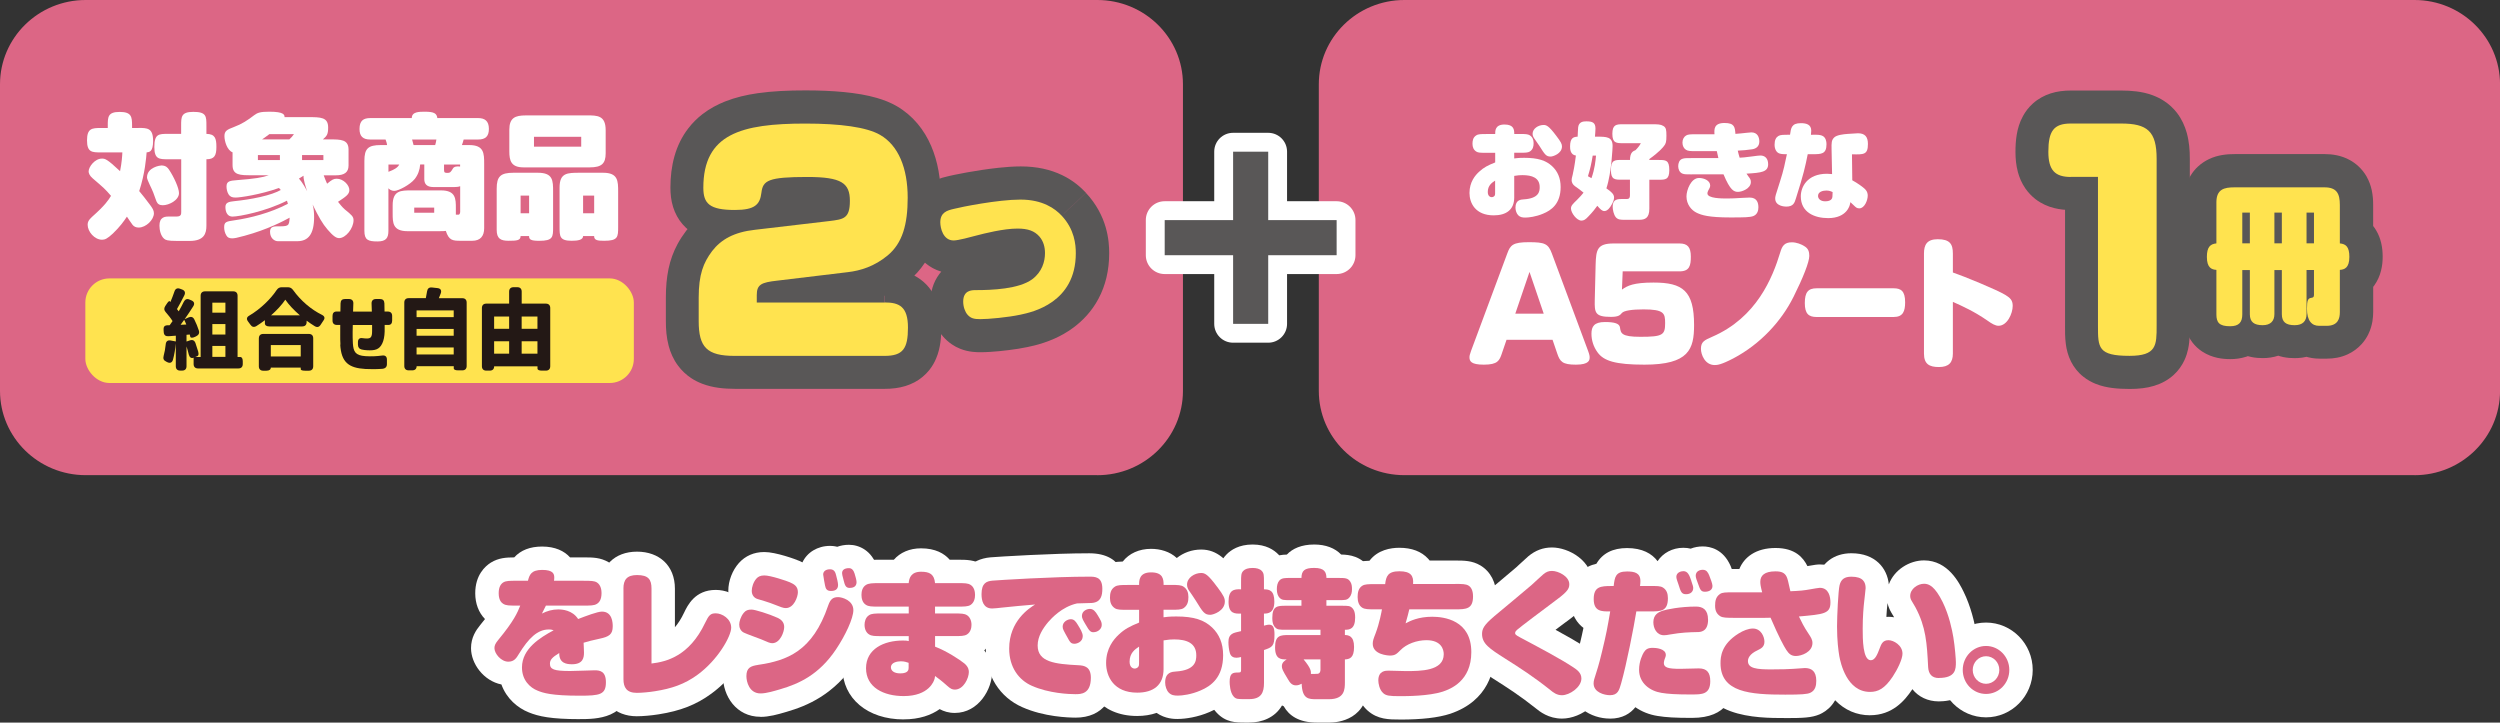
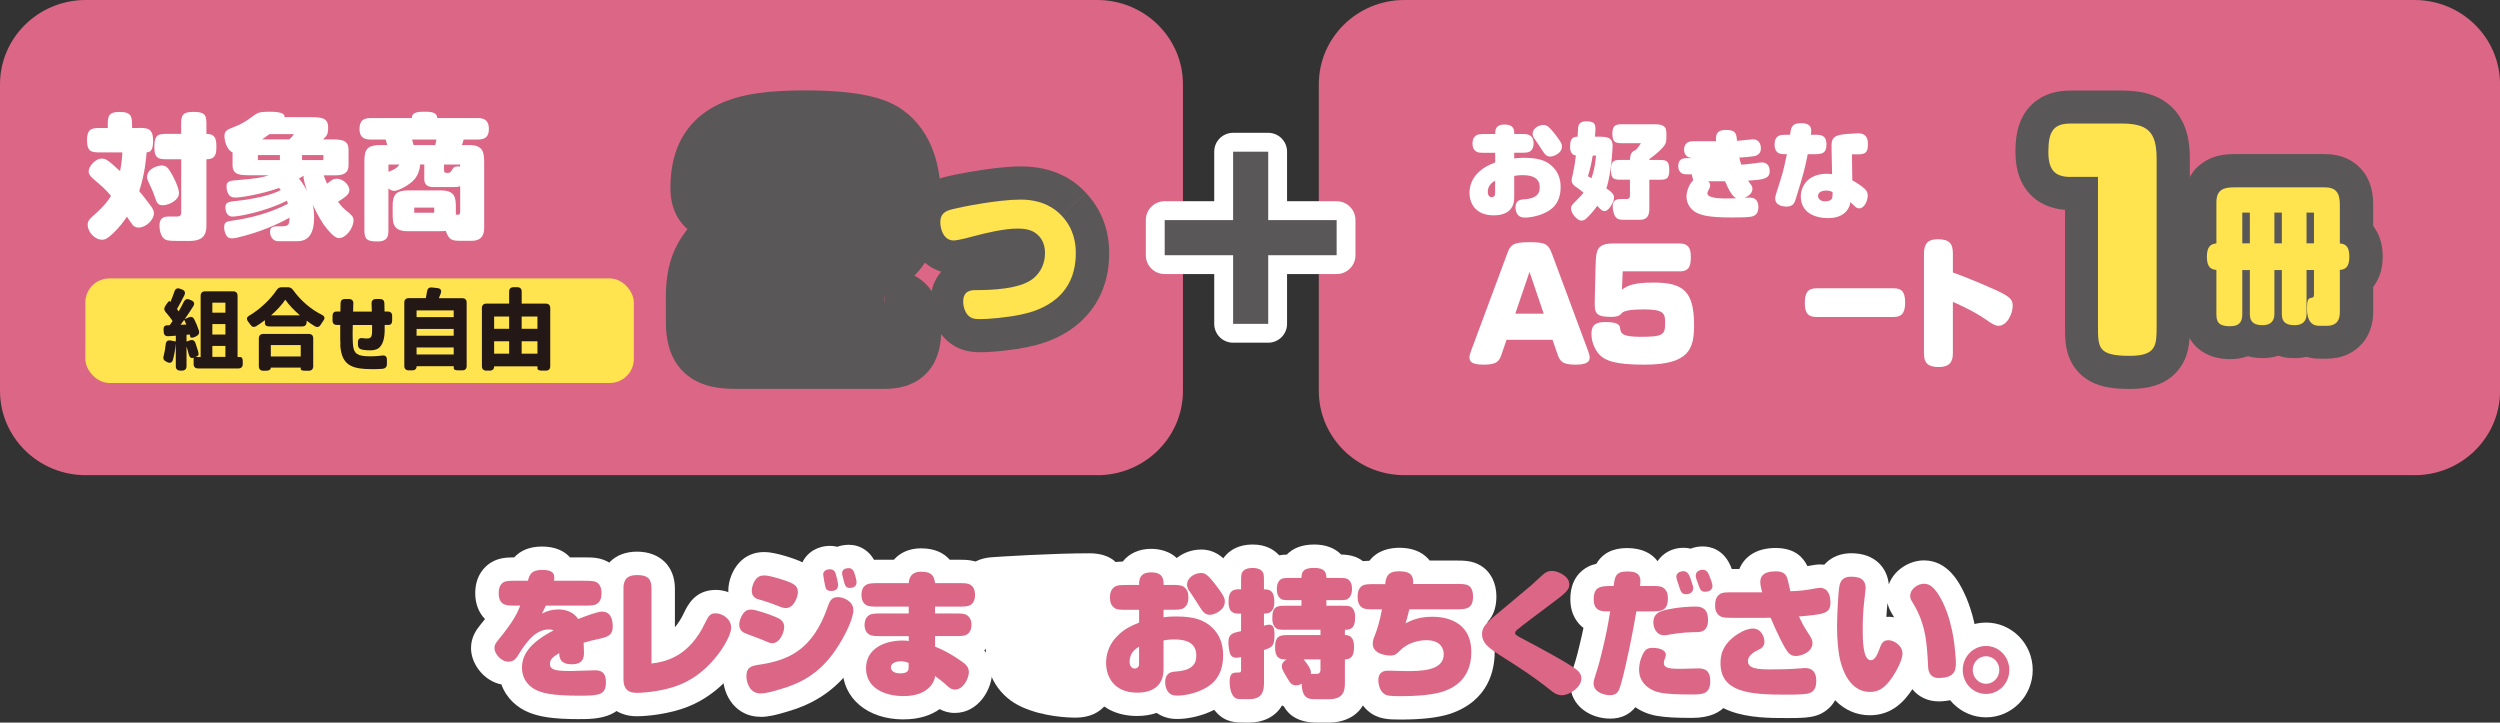
<svg xmlns="http://www.w3.org/2000/svg" id="_レイヤー_2" data-name="レイヤー 2" viewBox="0 0 640.94 185.25">
  <rect x="0" y="0" width="640.94" height="185.25" fill="#333333" stroke="none" />
  <defs>
    <style>
      .cls-1 {
        fill: #dc6685;
      }

      .cls-2 {
        fill: #231815;
      }

      .cls-3 {
        fill: #595757;
      }

      .cls-4 {
        fill: #fff;
      }

      .cls-5 {
        fill: #ffe34f;
      }
    </style>
  </defs>
  <g id="_レイヤー_1-2" data-name="レイヤー 1">
    <g>
      <g>
        <path class="cls-4" d="M148.59,184.37c-7.3,0-10.51-.7-13.04-1.74-2.78-1.11-5.68-3.48-7-7.15-4.56-.92-7.79-5.32-7.79-9.31,0-2.71,1.26-4.58,2.35-5.92.46-.56.87-1.07,1.23-1.54-1.6-1.63-2.5-3.95-2.5-6.61,0-4.65,2.51-6.92,4-7.86,1.99-1.23,3.95-1.33,5.99-1.34,1.68-1.85,4.07-2.78,7.16-2.78,3.33,0,5.68,1.13,7.16,2.78h3.48c2.3,0,4.29,0,6.42,1.25l.16.1c2.54,1.6,3.99,4.44,3.99,7.78,0,.36-.02.71-.04,1.04,1.72,1.6,2.91,4.07,2.91,7.5s-1.42,6.08-4.24,7.66c1.6,1.58,2.5,3.88,2.5,6.68,0,9.45-8.61,9.45-12.75,9.45Z" />
        <path class="cls-4" d="M163.24,183.63c-5.63,0-9.41-3.81-9.41-9.48v-23.24c0-5.76,3.72-9.48,9.48-9.48s9.72,3.63,9.72,9.48v9.9c.8-.93,1.59-2.14,2.33-3.69.91-1.91,2.8-5.88,8.14-5.88,4.81,0,9.96,3.89,9.96,9.69,0,4.86-4.98,12.45-11.09,16.91-3.86,2.83-7.91,4.42-13.52,5.3-1.87.3-4.07.49-5.6.49Z" />
        <path class="cls-4" d="M194.97,183.77c-6.25,0-9.62-5.37-9.62-10.43,0-1.69.37-4.13,2.18-6.05-2.5-1.47-4.02-4.17-4.02-7.17,0-1.82.67-4.57,2.55-6.83.23-.28.47-.54.72-.79-.04-.34-.06-.69-.06-1.04,0-2.52,1.04-5.25,2.72-7.12,1.64-1.83,3.86-2.8,6.45-2.81h.1c2.93,0,8.02,1.86,9.04,2.31h0c.24.11.47.22.69.34,1.19-2.54,3.85-4.23,7.1-4.23.39,0,1.06.04,1.83.23.89-.32,1.89-.51,3.01-.51,2.62,0,5.89,1.5,7.2,5.7.39,1.28.75,2.59.75,3.89,0,1.6-.47,3.06-1.3,4.25.31.9.48,1.88.48,2.93,0,4.89-4.2,11.52-5.49,13.44-5.55,8.24-12.33,11.07-17.63,12.61l-.55.16c-1.65.48-3.92,1.14-6.15,1.14Z" />
        <path class="cls-4" d="M231.65,184.44c-9.22,0-15.65-5.4-15.65-13.14,0-2.06.48-3.97,1.35-5.65-1.11-1.5-1.73-3.41-1.73-5.46,0-1,.15-1.98.43-2.88-.79-1.37-1.22-3.01-1.22-4.78,0-3.32,1.47-6.12,4.04-7.69,2.15-1.34,4.45-1.34,6.47-1.34h3.82c1.62-1.85,4.04-2.92,6.96-2.92,3.69,0,5.96,1.31,7.36,2.92h1.99c2.37,0,4.41,0,6.61,1.4,2.47,1.56,3.89,4.35,3.89,7.62,0,1.83-.46,3.52-1.31,4.93.26.87.39,1.79.39,2.74,0,2.58-.99,4.94-2.71,6.56,1.09,1.3,2.02,3.12,2.02,5.53,0,4.29-3.41,10.5-9.58,10.5-1.56,0-2.83-.41-3.87-.98-2.16,1.53-5.17,2.63-9.26,2.63Z" />
        <path class="cls-4" d="M275.71,183.98c-1.78,0-8.02-.19-13.58-2.66-5.88-2.57-9.4-8.19-9.4-15.01,0-1.2.11-2.71.5-4.38-3.85-.5-7.6-3.54-7.6-9.58,0-5.44,3.1-8.98,8.28-9.46,2.19-.18,16.09-1.04,25.35-1.04s9.34,7.58,9.34,9.09c0,2.13-.44,3.86-1.17,5.23.62,1.18,1.03,2.36,1.03,4.06,0,3.26-2.05,6.06-4.96,7.25,1.52,1.76,2.16,4.08,2.16,6.29,0,4.94-2.62,10.22-9.96,10.22Z" />
        <path class="cls-4" d="M301.98,184.33c-.87,0-3.22,0-5.45-1.56-1.5.52-3.17.79-4.99.79-9.61,0-13.98-7.05-13.98-13.6,0-2.72.67-6.53,3.65-10.08-1.74-1.69-2.66-3.98-2.66-6.62,0-4.31,2.08-6.62,3.87-7.82,1.77-1.21,3.61-1.44,5.43-1.48,1.63-2.08,4.21-3.25,7.25-3.25,2.37,0,4.82.69,6.6,2.35,1.68-1.35,3.87-2.17,6.26-2.17,4.19,0,6.64,2.86,8.97,6.04,1.81,2.43,3.1,4.4,3.1,7.27,0,2.44-.94,4.45-2.31,5.97,1.23,2.27,1.87,4.9,1.87,7.78,0,4.84-1.65,11.3-9.51,14.6-2.99,1.3-6.15,1.77-8.09,1.77Z" />
        <path class="cls-4" d="M337.55,185.25c-4.56,0-7.09-1.8-8.43-4.18-.15-.07-.3-.14-.44-.21-1.82,3.16-5.2,4.39-8.42,4.39h-1.16c-2.17,0-4.86,0-7.22-2.58-2.28-2.43-2.63-5.96-2.63-7.85,0-1.62.31-3.05.88-4.25-.22-.42-.4-.86-.55-1.32-.6-1.93-.65-4-.65-4.59,0-1.94.5-3.64,1.43-5.01-.93-1.46-1.4-3.26-1.4-5.4,0-3.33,1.22-5.96,3.32-7.54.2-1.5.73-3.08,2.16-4.55,1.13-1.17,3.21-2.56,6.69-2.56s5.49,1.39,6.63,2.56l.2.21c.69-.13,1.35-.18,1.95-.19,1.47-1.54,3.74-2.58,7.02-2.58,2.95,0,5.32.92,6.91,2.57,2.12.04,5.16.39,7.32,3.6,1.31,1.97,1.46,3.96,1.46,5.28,0,.86-.09,1.68-.28,2.45.74,1.35,1.1,2.95,1.1,4.83,0,1.55-.27,2.95-.76,4.16.32,1.02.49,2.14.49,3.37,0,2.82-.84,5.13-2.35,6.73v2.31c0,9.61-7.72,10.36-10.09,10.36h-3.17Z" />
        <path class="cls-4" d="M358.92,184.47c-2.81,0-5.71,0-8.29-2.29-2.41-2.14-3.27-5.41-3.27-7.75,0-1.37.26-2.62.75-3.72-1.33-1.45-2.18-3.35-2.18-5.67,0-1.5.32-2.64.74-3.81-.2-.1-.4-.21-.6-.34-2.56-1.58-4.03-4.44-4.03-7.84,0-4.48,2.15-6.79,3.97-7.94,1.68-1.08,3.4-1.3,5.09-1.35,2.13-2.79,5.44-3.32,7.65-3.32,3.19,0,5.67.94,7.38,2.8.14.15.27.31.4.47h6.58c2.21,0,4.3,0,6.42,1.25,2.63,1.57,4.11,4.46,4.11,7.95,0,2.25-.51,4.73-2.29,6.56,1.2,2.18,1.85,4.78,1.85,7.72,0,4.47-1.48,12.46-11.41,15.81-3.09,1-7.27,1.48-12.87,1.48Z" />
-         <path class="cls-4" d="M400.46,184.23c-3.46,0-5.7-1.8-6.77-2.67-3.91-3.12-7.16-5.22-11-7.65-4.5-2.86-8.73-5.55-8.73-11.4,0-4.29,2.68-6.92,5.19-9.04,1.83-1.51,8.31-6.9,9.54-7.99.15-.13.51-.47.93-.86,1.2-1.11,1.8-1.67,2.21-2.01,1.82-1.51,3.8-2.25,6.06-2.25,4.26,0,10.43,3.35,10.43,9.41,0,4.68-3.08,6.93-7.33,10.05-.44.32-1.25.93-2.19,1.64,2.94,1.6,5.75,3.21,7.89,4.62l.19.13c1.13.77,4.56,3.11,4.56,7.73,0,5.79-5.9,10.29-10.98,10.29Z" />
        <path class="cls-4" d="M412.77,184.23c-4.94,0-10.2-3.16-10.2-9.02,0-1.59.39-2.8.77-3.98l.1-.29c.62-1.85,1.29-4.5,1.45-5.25l.03-.12c.47-1.95.78-3.31,1.04-4.59-1.42-1.07-3.36-3.29-3.36-7.4,0-5.12,2.77-7.35,4.43-8.23.75-.4,1.51-.65,2.25-.82,1.55-2.67,4.18-4.02,7.85-4.02,3.9,0,6.39,1.42,7.83,3.36,1.37-2.08,3.79-3.43,6.6-3.43.69,0,1.32.08,1.89.22.94-.37,1.98-.57,3.09-.57,1.85,0,5.23.65,7.14,5l.06.15c.94,2.33,1.29,3.68,1.29,4.99,0,1.88-.66,3.56-1.79,4.85.43,1.13.67,2.4.67,3.77,0,3.42-1.36,6.14-3.66,7.71,2.62,1.52,4.2,4.4,4.2,8.08s-1.39,9.41-10.67,9.41c-4.26,0-6.66-.14-8.84-.5-2.14-.34-4.06-1.12-5.67-2.24-1.28,1.59-3.29,2.93-6.5,2.93Z" />
        <path class="cls-4" d="M457.71,184.09c-7.34,0-22.61,0-22.61-14.05,0-2.78.68-5.28,2.02-7.46-1.69-1.31-3.42-3.55-3.42-7.27,0-3.5,1.29-6.17,3.82-7.94,2.19-1.5,4.4-1.5,6.75-1.5h1.66c1.21-2.99,4.2-5.38,9.26-5.38s7.11,2.47,8.19,4.64c1.85-.33,2.51-.42,3.17-.42,5.14,0,8.73,4.01,8.73,9.76,0,4.49-2.06,6.75-4.95,7.97.21.71.35,1.51.35,2.4,0,1.4-.31,2.67-.85,3.79,1.18,1.56,1.84,3.59,1.84,5.92,0,5.71-3.61,7.91-5.16,8.59-2.04.87-4.24.96-8.79.96Z" />
        <path class="cls-4" d="M479.42,183.38c-6.88,0-12.16-5.4-13.78-14.08l-.02-.12c-.44-2.68-.66-5.49-.66-8.58,0-1.03.17-9.41.83-12.03,1.07-4.22,4.38-6.73,8.86-6.73,6.18,0,9.19,3.86,9.6,7.98,1.39-3.77,5.31-6.15,9.02-6.15,6.18,0,9.07,5.85,10.16,8.06,1.86,3.79,2.8,7.89,3.27,10.66.45,2.69.73,6.31.73,7.39,0,9.32-7.93,10.04-10.37,10.04-2.82,0-5.21-1.17-6.77-3.13l-.08.12c-1.88,2.81-5.05,6.56-10.78,6.56ZM484.16,158.13c.48,0,.97.04,1.45.13-.11-.18-.63-1.05-.71-1.19-.46-.77-.79-1.6-.99-2.47l-.03.36c-.09.81-.19,1.88-.26,3.19.18,0,.35-.01.54-.01Z" />
        <path class="cls-4" d="M509.17,183.91c-6.6,0-11.97-5.45-11.97-12.15s5.37-12.15,11.97-12.15,11.97,5.45,11.97,12.15-5.37,12.15-11.97,12.15Z" />
        <path class="cls-1" d="M149.65,148.9c1.84,0,2.66,0,3.38.42,1.06.67,1.19,2.07,1.19,2.71,0,1.69-.58,2.43-1.23,2.81-.68.42-1.64.42-3.34.42h-9.69c-.21.46-.68,1.37-1.02,2.04,1.33-.67,2.69-1.06,4.16-1.06,1.06,0,3.65.18,5.12,2.46,2.01-.77,4.95-1.9,6.11-1.9,2.69,0,2.76,2.95,2.76,3.76,0,2.07-.89,2.67-3.41,3.2-1.94.42-2.76.63-4.06,1.02,0,.21.1,1.79.1,2.5,0,1.23-.17,3.02-3.07,3.02-1.26,0-3.34-.18-3.27-2.88-1.81,1.09-2.39,1.76-2.39,2.71,0,1.48.99,1.9,5.18,1.9,1.02,0,5.83-.18,6.31-.18,1.33,0,2.86.25,2.86,3.06,0,3.2-1.57,3.45-6.75,3.45-7.16,0-9.35-.7-10.78-1.3-1.88-.74-3.99-2.64-3.99-5.94,0-4.82,4.67-7.67,8.12-9.53-.31-.1-.58-.21-1.23-.21-2.9,0-5.18,2.22-7.67,6.26-.65,1.09-1.23,2-2.73,2-1.84,0-3.55-2.07-3.55-3.48,0-.67.24-1.2.99-2.11,4.06-4.92,4.91-7,5.63-8.79h-.99c-1.84,0-2.66,0-3.38-.46-1.06-.63-1.16-2.04-1.16-2.71,0-1.65.58-2.39,1.19-2.78.68-.42,1.64-.42,3.34-.42h2.97c.37-1.41.75-2.78,3.65-2.78s3.1,1.09,3.1,2c0,.32-.03.53-.07.77h7.61Z" />
        <path class="cls-1" d="M159.83,150.91c0-2.29.92-3.48,3.48-3.48,2.93,0,3.72,1.13,3.72,3.48v19.2c3.85-.46,9.69-1.9,13.74-10.41.96-2,1.4-2.46,2.73-2.46,1.6,0,3.96,1.37,3.96,3.69,0,2.15-3.38,8.23-8.63,12.06-3.31,2.43-6.65,3.55-10.91,4.22-1.53.25-3.44.42-4.67.42-2.63,0-3.41-1.44-3.41-3.48v-23.24Z" />
        <path class="cls-1" d="M199.34,158.39c.85.39,1.71,1.06,1.71,2.36,0,1.23-1.02,4.15-3.07,4.15-.51,0-.99-.18-2.9-1.02-.68-.28-3.58-1.3-4.37-1.69-.85-.42-1.19-1.27-1.19-2.08,0-.7.34-2,1.16-2.99.51-.63,1.06-.84,2.01-.84.85,0,4.47,1.12,6.65,2.11ZM194.32,170.46c7.44-1.09,14.02-3.45,18.01-15.23.58-1.69,1.3-2.14,2.56-2.14.99,0,3.89.81,3.89,3.34,0,2.08-2.01,6.43-4.47,10.09-4.33,6.43-9.38,8.76-14.32,10.2-1.36.39-3.45,1.06-5.01,1.06-2.9,0-3.62-3.02-3.62-4.43,0-2.18,1.13-2.6,2.97-2.88ZM202.51,149.29c.99.46,2.05.95,2.05,2.53,0,1.16-.99,4.08-3.1,4.08-.65,0-1.09-.18-3.96-1.3-.51-.21-2.22-.7-3.27-1.02-.85-.25-1.5-.98-1.5-2.11,0-.91.41-2.25,1.19-3.13.41-.46.99-.81,2.01-.81,1.53-.04,6,1.48,6.58,1.76ZM214.38,147.57c.17.6.48,1.86.48,2.39,0,1.09-.68,1.55-1.81,1.55-.99,0-1.36-.46-1.53-1.41-.03-.11-.48-2.53-.48-2.81,0-.74.58-1.34,1.77-1.34s1.4.95,1.57,1.62ZM219.12,147.14c.17.56.48,1.58.48,2.11,0,1.27-1.06,1.48-1.77,1.48-.99,0-1.23-.67-1.53-1.9-.03-.21-.24-.98-.34-1.34-.03-.18-.07-.39-.07-.56,0-.77.58-1.27,1.77-1.27.78,0,1.19.6,1.47,1.48Z" />
        <path class="cls-1" d="M245.47,149.5c1.88,0,2.66,0,3.38.46.89.56,1.13,1.69,1.13,2.57s-.24,1.97-1.16,2.57c-.68.42-1.6.42-3.34.42h-5.76v1.76h4.84c1.88,0,2.66,0,3.38.46.65.42,1.13,1.3,1.13,2.46,0,.74-.21,1.86-1.16,2.46-.68.42-1.6.42-3.34.42h-4.84v2.71c2.97,1.13,6.28,3.31,7.5,4.29,1.09.91,1.16,1.76,1.16,2.22,0,1.55-1.36,4.5-3.58,4.5-.68,0-1.12-.21-1.98-.98-1.33-1.2-2.35-1.97-3.1-2.5l-.1.6c-.14.7-1.47,4.54-7.95,4.54-5.15,0-9.65-2.22-9.65-7.14s4.54-7.1,9.45-7.1c.89,0,1.06.04,1.5.14v-1.27h-6.86c-1.84,0-2.66,0-3.34-.46-.68-.42-1.13-1.3-1.13-2.43,0-.74.21-1.86,1.13-2.46.68-.46,1.6-.46,3.34-.46h6.86v-1.76h-7.61c-1.88,0-2.66,0-3.38-.46-.89-.56-1.13-1.65-1.13-2.53,0-.95.24-2,1.16-2.57.68-.42,1.6-.46,3.34-.46h7.61c.1-1.27.58-2.92,3.17-2.92,2.15,0,3.38.6,3.58,2.92h5.76ZM232.95,169.93c-.51-.18-1.13-.39-1.98-.39-.92,0-2.56.28-2.56,1.55,0,.84.78,1.55,2.39,1.55,2.15,0,2.15-1.02,2.15-1.48v-1.23Z" />
-         <path class="cls-1" d="M268.79,159.41c-1.43,1.69-2.76,3.76-2.76,6.08,0,4.25,4.4,4.75,10.47,5.06,1.53.07,3.17.42,3.17,3.2,0,4.22-2.59,4.22-3.96,4.22-1.67,0-6.79-.21-11.15-2.14-3.38-1.48-5.83-4.78-5.83-9.53,0-7.1,5.12-10.37,6.65-11.32-2.97.25-5.73.49-8.66.81-.58.07-1.81.21-2.35.21-2.32,0-2.73-2.08-2.73-3.66,0-2.88,1.3-3.34,2.83-3.48,1.71-.14,15.62-1.02,24.8-1.02,1.43,0,3.34,0,3.34,3.09,0,1.65-.27,3.48-2.73,3.66-.61.04-3.21.07-3.75.11-3.96.88-6.65,3.94-7.33,4.71ZM275.44,165.04c-.89,0-1.12-.39-1.91-1.86-.14-.25-.68-1.2-.85-1.58-.17-.39-.24-.56-.24-.95,0-1.23,1.26-1.9,2.11-1.9s1.3.67,1.71,1.34c.75,1.2,1.33,2.18,1.33,2.99,0,1.51-1.5,1.97-2.15,1.97ZM280.38,162.09c-.72,0-1.06-.21-2.05-1.97-.1-.18-.51-.84-.68-1.2-.14-.32-.27-.63-.27-1.02,0-1.27,1.26-1.79,2.05-1.79.89,0,1.43.67,2.01,1.65.85,1.44,1.02,1.72,1.02,2.46,0,1.09-1.09,1.86-2.08,1.86Z" />
        <path class="cls-1" d="M300.14,149.96c1.94,0,2.66.03,3.31.46.89.6,1.23,1.51,1.23,2.64s-.2,2.14-1.23,2.85c-.65.42-1.6.42-3.31.42h-1.84v1.93c.51-.07,1.4-.21,3.27-.21,4.5,0,7.16.88,9.21,2.85,1.77,1.69,2.8,4.01,2.8,7.07,0,5.7-3.07,7.91-5.83,9.07-2.35,1.02-4.71,1.3-5.76,1.3-.95,0-1.7-.1-2.35-.77-.58-.6-.92-1.65-.92-2.6,0-2.64,1.77-2.74,2.73-2.81,5.05-.32,5.25-2.74,5.25-4.15,0-3.2-2.56-4.08-5.66-4.08-1.02,0-1.26.04-2.73.25v7.35c0,4.11-2.59,6.05-6.75,6.05-6.04,0-7.98-4.18-7.98-7.6,0-3.76,1.94-6.05,3.17-7.21,1.57-1.51,2.93-2.18,5.29-3.16v-3.27h-2.9c-1.94,0-2.69,0-3.34-.42-.89-.6-1.23-1.51-1.23-2.64s.2-2.18,1.23-2.85c.65-.46,1.64-.46,3.31-.46h2.93c0-1.09-.03-3.23,3.07-3.23s3.21,1.79,3.21,3.23h1.84ZM292.02,165.78c-1.06.7-2.42,1.65-2.42,3.87,0,1.65,1.09,1.76,1.3,1.76.44,0,.92-.28,1.06-.7.07-.28.07-.39.07-1.34v-3.59ZM312.08,150.48c1.67,2.25,1.94,2.88,1.94,3.73,0,2.43-2.97,3.41-3.72,3.41-1.5,0-1.91-.67-3.72-3.62-.27-.46-1.57-2.36-1.84-2.74-.2-.32-.41-.81-.41-1.37,0-1.79,1.94-2.99,3.61-2.99.92,0,1.71.28,4.13,3.59Z" />
        <path class="cls-1" d="M318.18,168.45c-.55.11-.85.18-1.19.18-.72,0-1.4-.28-1.67-1.16-.27-.88-.38-2.07-.38-2.81,0-1.02.17-2.11,1.88-2.53.2-.04,1.13-.25,1.36-.32v-4.5c-1.64.04-3.21.04-3.21-3.06,0-2.92,1.3-3.27,3.21-3.16v-1.86c0-1.65,0-2.29.58-2.88.44-.46,1.19-.74,2.39-.74.99,0,1.81.21,2.32.74.58.6.58,1.16.58,2.88v1.86c1.4,0,2.66.28,2.66,3.16s-1.57,3.06-2.66,3.06v3.09c.85-.21.95-.25,1.3-.25,1.02,0,1.4.7,1.4,2.53,0,3.02-.61,3.27-2.69,3.97v8.44c0,2.39-.65,4.15-3.79,4.15h-1.16c-1.74,0-2.22,0-2.8-.63-.99-1.05-1.06-3.34-1.06-3.8,0-2.29.85-2.39,2.18-2.39.75,0,.75-.18.75-.81v-3.16ZM338.54,162.79v-1.34h-8.83c-1.77,0-2.22,0-2.8-.63-.24-.25-.72-.77-.72-2.39,0-3.13,1.36-3.13,3.51-3.13h3.96v-1.44h-2.8c-1.77,0-2.22,0-2.83-.63-.38-.42-.68-1.09-.68-2.18,0-.88.17-1.69.68-2.25.61-.63,1.4-.63,2.83-.63h2.8c.03-1.86.78-2.57,3.27-2.57,2.66,0,3.1,1.09,3.14,2.57h3.04c1.84,0,2.46.04,3.07.95.37.56.44,1.2.44,1.93,0,.77-.14,1.55-.72,2.18-.58.63-1.06.63-2.8.63h-3.04v1.44h3.85c1.77,0,2.22,0,2.8.6.24.25.72.77.72,2.43,0,2.95-1.43,3.13-2.63,3.13v1.34c.92.04,2.35.21,2.35,3.06s-1.16,3.13-2.35,3.2v5.84c0,1.86-.07,4.36-4.09,4.36h-3.17c-2.01,0-3.68,0-3.82-3.97-.41.21-.85.42-1.47.42-1.12,0-1.6-.81-2.08-1.62-1.33-2.18-1.53-2.64-1.53-3.31,0-.91.68-1.37,1.23-1.72-1.4,0-2.97,0-2.97-3.09s1.36-3.16,3.55-3.16h8.08ZM338.54,169.05h-4.33c1.91,2.32,1.91,3.02,1.88,3.73.61,0,1.5,0,1.77-.04.58-.11.68-.7.68-1.02v-2.67Z" />
        <path class="cls-1" d="M373.11,149.71c1.74,0,2.66,0,3.38.42,1.06.63,1.16,2.08,1.16,2.78,0,3.27-1.81,3.31-4.54,3.31h-11.8c-.27,1.2-.48,1.9-.95,3.59,1.13-.6,3.27-1.69,6.82-1.69,3,0,10.03.84,10.03,9.07,0,7.45-5.35,9.46-7.33,10.13-3.58,1.16-9.41,1.16-10.95,1.16-2.73,0-3.55-.11-4.3-.77-.99-.88-1.26-2.5-1.26-3.27,0-2.5,1.91-2.5,2.59-2.5s3.79.11,4.43.11c3.82,0,9.75,0,9.75-4.33,0-1.2-.61-3.59-4.43-3.59-2.46,0-5.12.95-6.68,2.57-.92.91-1.33,1.37-2.66,1.37-.48,0-4.43-.21-4.43-3.02,0-.74.17-1.23.72-2.64,1.02-2.67,1.57-5.77,1.64-6.19h-1.81c-1.67,0-2.56,0-3.24-.42-.85-.53-1.19-1.55-1.19-2.74s.24-2.29,1.19-2.88c.65-.42,1.57-.42,3.21-.42h2.66c.24-2,.68-3.3,3.65-3.3s3.68,1.2,3.51,3.27h10.85Z" />
        <path class="cls-1" d="M383.03,158.04c1.53-1.27,8.25-6.86,9.62-8.05.48-.42,2.56-2.39,3-2.74.75-.63,1.37-.88,2.25-.88,1.57,0,4.43,1.37,4.43,3.41,0,1.37-.65,2.11-4.88,5.2-1.19.88-7.84,5.87-8.53,6.51-.24.21-.48.49-.48.81s.1.49,1.3,1.13c4.57,2.43,10.23,5.41,13.64,7.67.82.56,2.05,1.34,2.05,2.85,0,2.25-3.04,4.29-4.98,4.29-1.33,0-2.22-.7-3-1.34-4.23-3.38-7.78-5.66-11.56-8.05-4.09-2.6-5.93-3.83-5.93-6.33,0-1.34.58-2.36,3.07-4.47Z" />
        <path class="cls-1" d="M423.07,150.24c1.71,0,2.63-.04,3.31.42.92.6,1.23,1.55,1.23,2.71,0,3.38-1.84,3.38-4.54,3.38h-3.55c-.65,4.04-2.49,13.47-3.89,18.42-.51,1.79-.85,3.06-2.87,3.06-1.4,0-4.2-.7-4.2-3.02,0-.7.21-1.27.58-2.43.72-2.15,1.43-5.03,1.6-5.8,1.09-4.5,1.37-6.08,2.08-10.23-2.22.03-4.23.03-4.23-3.17s1.77-3.34,4.54-3.34h.58c.27-2.29.44-3.73,3.41-3.73,1.88,0,3.44.32,3.44,2.46,0,.42-.03.77-.1,1.27h2.59ZM433.79,178.05c-4.19,0-6.17-.14-7.84-.42-2.9-.46-5.73-2.46-5.73-5.91,0-2.22.92-4.01,1.23-4.5.51-.77,1.02-1.13,2.29-1.13.75,0,3.34.18,3.34,1.83,0,.32-.17.74-.31,1.09-.07.21-.2.63-.2.95,0,1.23,1.16,1.51,4.23,1.51.75,0,4.06-.11,4.74-.11,2.15,0,2.93,1.16,2.93,3.27,0,3.41-2.15,3.41-4.67,3.41ZM437.91,158.85c0,3.16-1.98,3.2-2.8,3.2-2.01.04-4.09.11-6.86.6-.78.14-1.19.21-1.64.21-1.88,0-2.73-1.79-2.73-3.34,0-1.93,1.3-2.57,2.29-2.92,1.02-.35,4.6-1.09,8.63-1.09,1.71,0,3.1.74,3.1,3.34ZM433.62,148.97c.41,1.16.48,1.48.48,1.79,0,.91-.65,1.58-1.84,1.58s-1.36-.67-1.94-2.5c-.14-.46-.55-1.44-.55-1.93,0-1.16,1.19-1.48,1.81-1.48,1.13,0,1.54,1.02,2.05,2.53ZM438.19,147.49c.34.84.85,2.18.85,2.74,0,1.37-1.5,1.48-1.91,1.48-1.06,0-1.23-.49-1.81-2.11-.24-.7-.58-1.44-.58-1.97,0-1.16.99-1.55,1.81-1.55.99,0,1.33.7,1.64,1.41Z" />
        <path class="cls-1" d="M444.28,158.39c-1.5,0-2.63,0-3.27-.42-.85-.56-1.3-1.34-1.3-2.67,0-1.27.2-2.29,1.26-3.02.61-.42,1.5-.42,3.31-.42h7.5c-.41-1.55-.48-2.11-.48-2.71,0-1.58,1.06-2.67,3.89-2.67,1.57,0,2.39.39,2.87,1.41.24.49.44,1.37.95,3.69,2.49-.11,3.38-.18,5.29-.53.58-.1,1.94-.35,2.25-.35,2.35,0,2.73,2.36,2.73,3.76,0,2.88-1.64,3.02-8.08,3.59.65,1.34,1.26,2.64,2.52,4.5.51.77.95,1.44.95,2.29,0,2.36-2.86,3.34-4.23,3.34-1.23,0-1.81-.56-2.49-1.58-.61-.95-1.84-3.16-4.02-8.23-.38,0-1.84.04-2.05.04h-7.61ZM464.09,177.63c-.82.35-2.28.46-6.38.46-9.04,0-16.61-.56-16.61-8.05,0-1.62.17-4.85,4.64-7.63,1.19-.74,2.52-1.27,3.65-1.27,2.15,0,2.97,2.18,2.97,3.38,0,1.34-.89,1.76-1.74,2.18-2.12.98-2.49,2.11-2.49,2.78,0,1.9,2.29,2.14,5.9,2.14,2.87,0,4.47-.07,5.66-.14.48-.04,2.73-.21,3.03-.21,1.64,0,2.93.74,2.93,3.27,0,1.16-.21,2.5-1.57,3.09Z" />
        <path class="cls-1" d="M478.3,150.8c0,.42-.34,2.99-.38,3.52-.14,1.27-.37,3.69-.37,6.86,0,2.6,0,8.09,2.08,8.09,1.09,0,1.71-1.55,2.22-2.92.48-1.3.85-2.22,2.32-2.22,1.26,0,3.58,1.27,3.58,3.45,0,1.41-1.3,4.08-2.52,5.91-2.05,3.06-3.72,3.9-5.8,3.9-6,0-7.57-7.52-7.88-9.18-.24-1.44-.58-3.94-.58-7.6,0-2.67.31-9.21.65-10.58.37-1.48,1.23-2.18,3.03-2.18,3,0,3.65,1.41,3.65,2.95ZM497.06,173.83c-1.74,0-2.63-1.02-2.73-2.78-.31-6.12-.55-10.3-3.27-15.37-.14-.28-.85-1.44-.99-1.69-.24-.39-.34-.81-.34-1.2,0-1.83,1.94-3.13,3.55-3.13,1.3,0,2.8.7,4.78,4.71,1.67,3.41,2.42,7.17,2.73,9,.41,2.43.65,5.7.65,6.4,0,1.72,0,4.04-4.37,4.04Z" />
        <path class="cls-1" d="M515.14,171.76c0,3.41-2.66,6.15-5.97,6.15s-5.97-2.74-5.97-6.15,2.69-6.15,5.97-6.15,5.97,2.74,5.97,6.15ZM505.76,171.76c0,1.97,1.54,3.55,3.41,3.55s3.41-1.58,3.41-3.55-1.54-3.52-3.41-3.52-3.41,1.55-3.41,3.52Z" />
      </g>
      <path class="cls-1" d="M281.31,121.82H21.97c-12.13,0-21.97-9.68-21.97-21.62V21.62C0,9.68,9.84,0,21.97,0h259.34c12.13,0,21.97,9.68,21.97,21.62v78.59c0,11.94-9.84,21.62-21.97,21.62Z" />
      <path class="cls-1" d="M619.01,121.82h-258.96c-12.12,0-21.94-9.68-21.94-21.62V21.62c0-11.94,9.82-21.62,21.94-21.62h258.96c12.12,0,21.94,9.68,21.94,21.62v78.59c0,11.94-9.82,21.62-21.94,21.62Z" />
      <path class="cls-4" d="M325.14,87.86h-9.01c-2.67,0-4.83-2.16-4.83-4.83v-12.77h-12.71c-2.67,0-4.83-2.16-4.83-4.83v-9.01c0-2.67,2.16-4.83,4.83-4.83h12.71v-12.71c0-2.67,2.16-4.83,4.83-4.83h9.01c2.67,0,4.83,2.16,4.83,4.83v12.71h12.71c2.67,0,4.83,2.16,4.83,4.83v9.01c0,2.67-2.16,4.83-4.83,4.83h-12.71v12.77c0,2.67-2.16,4.83-4.83,4.83ZM317.88,60.93c1.26.49,2.27,1.49,2.76,2.75.49-1.26,1.5-2.26,2.76-2.75-1.26-.49-2.27-1.49-2.76-2.75-.49,1.26-1.5,2.26-2.76,2.75Z" />
      <polygon class="cls-3" points="298.6 56.43 316.14 56.43 316.14 38.89 325.14 38.89 325.14 56.43 342.68 56.43 342.68 65.43 325.14 65.43 325.14 83.03 316.14 83.03 316.14 65.43 298.6 65.43 298.6 56.43" />
      <path class="cls-3" d="M226.79,77.54v8.47c.27,0,.46.01.54.02h.05s.44-2.91.44-2.91l-1.35,2.58c.56.29.9.33.9.33l.44-2.91-1.35,2.58,2.21-4.24-3.52,3.23c.39.43.9.8,1.31,1.01l2.21-4.24-3.52,3.23,3.31-3.04-3.98,2.1c.14.28.37.62.67.94l3.31-3.04-3.98,2.1,2.84-1.5-3.05,1.01c.04.11.1.28.21.48l2.84-1.5-3.05,1.01,1.37-.45-1.41.31.04.14,1.37-.45-1.41.31h0s.05.33.05.85c0,.99-.08,1.6-.1,1.65h0s1.53.35,1.53.35l-1.46-.55c-.05.14-.07.21-.07.21l1.53.34-1.46-.55,3.88,1.47-3.15-2.68c-.42.49-.65.97-.74,1.21l3.88,1.47-3.15-2.68,3.73,3.17-2.64-4.12c-.38.24-.78.59-1.09.95l3.73,3.17-2.64-4.12,1.91,2.98-.75-3.5c-.12.03-.59.15-1.17.52l1.91,2.98-.75-3.5.14.66-.1-.67h-.04s.14.67.14.67l-.1-.67s-.19.02-.52.02h-38.46c-1.33,0-2.14-.13-2.28-.18h-.03s-.04.13-.04.13l.05-.14h0s-.04.14-.04.14l.05-.14-.83,2.41,1.64-1.9c-.39-.34-.76-.49-.81-.5l-.83,2.41,1.64-1.9-2.27,2.63,2.98-1.8c-.15-.26-.42-.59-.71-.84l-2.27,2.63,2.98-1.8-1.88,1.14,2.08-.74c-.02-.06-.08-.2-.2-.4l-1.88,1.14,2.08-.74-.41.15.42-.12v-.03s-.42.15-.42.15l.42-.12s-.16-.74-.15-2.01v-5.99c0-1.21.06-2.17.16-2.92.15-1.12.34-1.73.55-2.24.22-.51.49-.98,1.05-1.73l-6.78-5.08,6.7,5.19c.25-.32.47-.55.7-.74.35-.29.73-.53,1.41-.8.68-.26,1.68-.53,3.13-.69h.05s19.08-2.25,19.08-2.25h.06c.88-.12,1.84-.22,3.14-.5.97-.22,2.18-.56,3.56-1.33,1.03-.57,2.12-1.41,3-2.45.67-.77,1.21-1.64,1.62-2.49.61-1.28.92-2.5,1.1-3.61.18-1.12.23-2.15.23-3.2,0-.9-.05-1.85-.2-2.89-.14-.91-.36-1.88-.75-2.9-.33-.89-.8-1.81-1.39-2.67-1.04-1.53-2.49-2.81-3.96-3.66-1.1-.65-2.21-1.09-3.27-1.41-1.6-.48-3.13-.72-4.73-.87-1.59-.15-3.26-.2-5.09-.2-2.64,0-4.79.05-6.74.22-1.47.13-2.82.31-4.27.69-1.08.29-2.23.7-3.42,1.39-.89.51-1.79,1.2-2.58,2.03-.59.62-1.1,1.31-1.51,2-.62,1.04-.99,2.06-1.23,2.93-.24.88-.35,1.61-.42,2.24v-.02s-.01.1-.01.1l.23.04-.23-.05h0s.23.05.23.05l-.23-.05,2.45.51-2.34-.88c-.08.21-.1.33-.11.36l2.45.51-2.34-.88,4.48,1.68-3.5-3.24c-.53.56-.86,1.21-.99,1.56l4.48,1.68-3.5-3.24,3.64,3.38-2.42-4.34c-.37.2-.83.55-1.22.97l3.64,3.38-2.42-4.34,1.73,3.1-1.1-3.38c-.12.04-.34.12-.62.28l1.73,3.1-1.1-3.38.56,1.72-.46-1.75-.1.03.56,1.72-.46-1.75.14.53-.11-.54h-.02s.14.54.14.54l-.11-.54s-.53.09-1.45.09c-1.27,0-2.08-.1-2.31-.15l-.07-.02-.4,1.5.61-1.42c-.14-.06-.21-.08-.21-.08l-.4,1.5.61-1.42-1.63,3.8,2.79-3.04c-.46-.42-.92-.67-1.15-.77l-1.63,3.8,2.79-3.04-3.36,3.66,4.26-2.57c-.23-.38-.55-.78-.89-1.09l-3.36,3.66,4.26-2.57-3.32,2,3.83-.76c-.03-.18-.16-.66-.51-1.24l-3.32,2,3.83-.76-1.39.28,1.41-.19v-.09s-1.41.28-1.41.28l1.41-.19h0s-.01-.14-.01-.32c0-1.23.11-2.19.26-2.9.13-.62.29-1.06.45-1.38.14-.28.27-.48.41-.66.26-.31.59-.61,1.26-.98.5-.27,1.2-.56,2.11-.83,1.36-.4,3.2-.74,5.43-.95,2.23-.21,4.85-.31,7.8-.31,4.12,0,7.7.22,10.37.61,1.33.19,2.43.43,3.22.66.79.22,1.25.45,1.28.48l.03.02c.3.18.55.38.84.72.42.5.92,1.34,1.32,2.69.39,1.34.66,3.15.66,5.35,0,1.44-.07,2.69-.2,3.71-.19,1.54-.52,2.56-.82,3.2-.32.64-.57.96-1.05,1.37h0c-1,.81-1.91,1.31-2.83,1.68-.93.36-1.89.58-2.98.71h-.07s-18.04,2.18-18.04,2.18h.08c-1.15.12-2.23.26-3.46.53-.92.21-1.95.5-3.14,1.08-.88.43-1.86,1.05-2.77,1.91-.68.64-1.29,1.41-1.78,2.21-.73,1.21-1.15,2.46-1.36,3.53-.22,1.08-.27,1.99-.27,2.82v1.95c0,2.23.9,4.41,2.48,5.99s3.76,2.48,5.99,2.48h32.78v-16.94h-32.78v8.47h8.47v-1.95h0s-2.78-.04-2.78-.04l2.73.47c.05-.28.05-.42.05-.43l-2.78-.04,2.73.47-5.25-.89,4.95,1.95c.17-.44.26-.81.3-1.05l-5.25-.89,4.95,1.95-5.8-2.28,5.13,3.54c.29-.42.52-.87.67-1.25l-5.8-2.28,5.13,3.54-5.13-3.54,3.34,5.27c.55-.34,1.27-.98,1.78-1.73l-5.13-3.54,3.34,5.27-2.58-4.07,1.67,4.53c.18-.07.5-.2.92-.46l-2.58-4.07,1.67,4.53-.94-2.55.79,2.6.15-.05-.94-2.55.79,2.6-.3-.99.26,1h.04s-.3-1-.3-1l.26,1s.62-.13,1.61-.23h.08s18.04-2.18,18.04-2.18h-.07c2.28-.25,4.76-.77,7.27-1.76,2.51-.98,5.05-2.43,7.42-4.37h0c1.58-1.3,2.97-2.85,4.09-4.53,1.69-2.54,2.73-5.34,3.34-8.15.61-2.82.82-5.69.82-8.68,0-4.7-.71-9.16-2.47-13.25-.88-2.04-2.04-3.99-3.51-5.73-1.47-1.74-3.25-3.26-5.27-4.44l.03.02c-1.69-.99-3.38-1.62-5.13-2.14-2.62-.76-5.41-1.21-8.45-1.51-3.04-.3-6.34-.43-9.86-.43-4.37,0-8.43.17-12.28.72-2.89.42-5.67,1.06-8.36,2.12-2.01.8-3.98,1.85-5.78,3.24-1.35,1.04-2.6,2.28-3.67,3.68-1.62,2.1-2.8,4.54-3.52,7.11-.73,2.57-1.04,5.26-1.04,8.06,0,.78.04,1.6.15,2.49.1.78.26,1.61.54,2.49.24.77.57,1.57,1.01,2.37.76,1.4,1.9,2.73,3.2,3.72.97.75,2,1.3,3,1.72,1.51.62,2.94.93,4.35,1.12,1.41.19,2.82.26,4.32.26,1.65,0,3.21-.1,4.86-.43,1.24-.26,2.55-.66,3.88-1.37.99-.53,1.99-1.24,2.84-2.09.64-.64,1.2-1.35,1.66-2.08.69-1.09,1.13-2.19,1.42-3.18.29-.99.45-1.89.55-2.71v-.02s0-.05,0-.05h0s-3.33-.55-3.33-.55l3.15,1.17c.15-.4.18-.61.18-.63l-3.33-.55,3.15,1.17-5.17-1.93,4.47,3.22c.34-.47.57-.95.7-1.29l-5.17-1.93,4.47,3.22-4.7-3.39,3.66,4.49c.37-.3.74-.69,1.04-1.11l-4.7-3.39,3.66,4.49-3.21-3.94,2.36,4.51c.23-.12.54-.31.86-.57l-3.21-3.94,2.36,4.51-1.61-3.08,1.17,3.28c.09-.03.24-.09.44-.2l-1.61-3.08,1.17,3.28-.54-1.53.47,1.55.08-.03-.54-1.53.47,1.55-.15-.49.14.5h.01s-.15-.5-.15-.5l.14.5.11-.02c.27-.06.99-.16,2.09-.22,1.1-.06,2.58-.1,4.43-.1,1.98,0,3.42.09,4.22.21.3.04.5.09.61.11l.08.02.05-.14-.05.14h0s.05-.14.05-.14l-.05.14.98-2.79-1.78,2.33c.44.33.76.45.8.47l.98-2.79-1.78,2.33,2.85-3.72-3.82,2.71c.28.4.65.77.97,1.01l2.85-3.72-3.82,2.71,3.7-2.62-4.18,1.77c.11.25.27.56.48.85l3.7-2.62-4.18,1.77,2.66-1.13-2.87.44c0,.06.05.31.21.69l2.66-1.13-2.87.44.57-.09-.57.07h0s.57-.07.57-.07l-.57.07v.02s.01.16.01.34c0,.32-.02.5-.02.52h0s2.41.33,2.41.33l-2.32-.72c-.08.25-.09.38-.1.39l2.41.33-2.32-.72,4.64,1.44-4.25-2.33c-.2.36-.32.68-.39.9l4.64,1.44-4.25-2.33,5.15,2.83-3.52-4.69c-.65.47-1.29,1.23-1.63,1.86l5.15,2.83-3.52-4.69,3.18,4.24-1.97-4.93c-.28.11-.73.33-1.21.69l3.18,4.24-1.97-4.93,1.18,2.94-.79-3.08s-.18.05-.39.13l1.18,2.94-.79-3.08.23.91-.21-.91h-.02s.23.91.23.91l-.21-.91h-.01c-.1.03-.67.11-1.51.21h.06s-19.08,2.24-19.08,2.24h.05c-3.46.38-6.68,1.22-9.58,2.71-1.45.74-2.79,1.64-4,2.65-1.21,1.02-2.27,2.14-3.18,3.32l-.08.11c-.75,1-1.5,2.11-2.17,3.36-1.01,1.87-1.81,4.03-2.29,6.32-.48,2.3-.68,4.71-.68,7.38v5.99c0,2.11.14,4.17.73,6.4.44,1.65,1.19,3.43,2.4,5.05.9,1.21,2.05,2.3,3.29,3.13.93.63,1.9,1.11,2.87,1.48,1.45.56,2.86.87,4.24,1.06,1.38.19,2.75.25,4.16.26h38.46c.88,0,1.77-.04,2.71-.17.82-.11,1.67-.28,2.56-.55.77-.24,1.57-.56,2.37-.98,1.39-.74,2.73-1.84,3.74-3.11.76-.95,1.34-1.97,1.75-2.96.63-1.48.93-2.87,1.11-4.17.18-1.3.23-2.54.23-3.8,0-1.93-.18-3.82-.8-5.82-.46-1.48-1.22-3.04-2.35-4.41-.84-1.03-1.86-1.92-2.93-2.58-1.61-1.01-3.23-1.51-4.63-1.78-1.41-.27-2.63-.32-3.75-.32v8.47Z" />
      <path class="cls-3" d="M272.15,55.25l-6.18,5.79c.71.77.95,1.33,1.14,1.94.18.61.23,1.25.23,1.95,0,.97-.1,1.71-.25,2.3-.26,1.03-.6,1.6-1.02,2.15-.32.4-.72.76-1.21,1.1-.73.51-1.66.95-2.57,1.26-.45.16-.9.28-1.3.39-.41.1-.77.18-1.13.26h-.01c-1.16.25-3,.52-4.68.7-.84.09-1.65.16-2.34.2-.68.05-1.25.06-1.49.06-.12,0-.19,0-.23,0h-.02s-.19,2.92-.19,2.92l.59-2.86c-.26-.05-.39-.06-.4-.06l-.19,2.92.59-2.86-1.1,5.36,2.78-4.7c-.61-.37-1.3-.59-1.68-.66l-1.1,5.36,2.78-4.7-2.61,4.42,3.87-3.4c-.19-.22-.64-.66-1.26-1.02l-2.61,4.42,3.87-3.4-.03-.03-3.78,3.36,4.44-2.45c-.13-.23-.31-.52-.65-.91l-3.78,3.36,4.44-2.45-2.77,1.53,3.08-.79c-.05-.19-.12-.4-.3-.74l-2.77,1.53,3.08-.79-2.42.62h2.5c0-.25-.03-.43-.08-.62l-2.42.62h2.5-4.04l3.93.87c.09-.41.1-.7.1-.87h-4.04l3.93.87-5.46-1.21,5.02,2.45c.22-.46.36-.9.44-1.25l-5.46-1.21,5.02,2.45-5.67-2.77,3.88,4.97c.72-.55,1.41-1.39,1.79-2.2l-5.67-2.77,3.88,4.97-3.77-4.84,2.27,5.7c.43-.17.97-.45,1.5-.87l-3.77-4.84,2.27,5.7-1.85-4.65.54,4.99c.23-.03.66-.08,1.31-.34l-1.85-4.65.54,4.99-.3-2.75.09,2.76s.09,0,.2-.02l-.3-2.75.09,2.76-.02-.62v.62s.02,0,.02,0l-.02-.62v.62s.11,0,.11,0c2.29,0,5.4-.06,8.73-.53,1.67-.24,3.41-.58,5.21-1.15,1.79-.58,3.67-1.36,5.56-2.74l.06-.04c1.24-.93,2.33-2,3.22-3.16,1.34-1.73,2.22-3.6,2.75-5.37.53-1.78.71-3.45.71-4.97,0-1.47-.18-3.09-.72-4.8-.53-1.7-1.46-3.5-2.83-5.05l-.05-.06c-.72-.81-1.58-1.59-2.56-2.26-1.46-1.01-3.15-1.71-4.75-2.09-1.61-.39-3.13-.5-4.62-.5-1.39,0-2.69.11-3.94.27-1.87.24-3.64.58-5.16.92-1.52.34-2.81.67-3.62.88l-.1.03c-.6.17-1.7.46-2.66.69-.48.11-.92.21-1.19.25l-.16.03h-.05s.1.76.1.76l-.08-.75h-.02s.1.75.1.75l-.08-.75.52,4.65v-4.68c-.35,0-.47.02-.52.02l.52,4.65v-4.68s0,5.45,0,5.45l1.68-5.18c-.59-.19-1.19-.27-1.68-.27v5.45l1.68-5.18-1.77,5.47,3.19-4.78c-.41-.28-.91-.52-1.42-.69l-1.77,5.47,3.19-4.78-2.89,4.32,4.32-2.91c-.26-.38-.7-.92-1.43-1.41l-2.89,4.32,4.32-2.91-2.53,1.7,2.99-.74c-.04-.12-.08-.38-.46-.96l-2.53,1.7,2.99-.74-1.34.33,1.38-.17-.03-.16-1.34.33,1.38-.17-2.67.33h2.69c0-.19-.01-.27-.02-.33l-2.67.33h2.69-4.07l3.99.81c.07-.36.09-.64.09-.81h-4.07l3.99.81-5.54-1.12,4.53,3.35c.54-.72.89-1.6,1.01-2.22l-5.54-1.12,4.53,3.35-4.69-3.46,3.42,4.72c.4-.29.87-.72,1.27-1.26l-4.69-3.46,3.42,4.72-2.54-3.51,1.43,4.12c.11-.04.51-.17,1.12-.61l-2.54-3.51,1.43,4.12-.32-.93.28.94h.04s-.32-.94-.32-.94l.28.94s.16-.04.44-.11l.13-.03c.09-.02.39-.1.79-.18,1.41-.31,4.05-.83,6.81-1.24,1.38-.21,2.79-.39,4.09-.52,1.3-.13,2.49-.2,3.34-.19.95,0,1.64.09,2.15.2.77.17,1.13.36,1.41.53.28.18.48.35.77.66h0s6.18-5.79,6.18-5.79l6.19-5.79c-1.24-1.34-3.3-3.2-6.17-4.56-1.43-.68-3.05-1.25-4.82-1.63-1.77-.38-3.68-.58-5.72-.58-1.89,0-3.79.15-5.7.35-2.86.31-5.73.76-8.13,1.19-1.2.22-2.28.43-3.19.62-.46.1-.87.18-1.24.27-.37.08-.7.16-1.02.25l2.13,8.2-2-8.23c-.4.1-1.08.25-1.98.57-.68.24-1.5.58-2.42,1.13-.68.41-1.42.95-2.12,1.65-1.06,1.03-2,2.44-2.56,3.93-.57,1.49-.78,3.01-.78,4.39,0,1.03.11,1.98.34,3.09.18.82.43,1.71.84,2.69.31.73.71,1.5,1.25,2.31.41.6.91,1.22,1.52,1.82.91.9,2.1,1.75,3.5,2.33,1.39.59,2.96.9,4.45.89.69,0,1.13-.05,1.55-.1.72-.09,1.31-.2,1.91-.33.9-.19,1.78-.4,2.58-.6.8-.2,1.51-.4,2.02-.54l-2.27-8.16,2.16,8.19c.93-.25,2.51-.65,4.16-.97.82-.16,1.67-.3,2.42-.4.75-.1,1.41-.14,1.82-.14.36,0,.57.02.64.03h.02s.09-.48.09-.48l-.12.48h.03s.09-.48.09-.48l-.12.48.61-2.45-1.3,2.15c.29.18.59.28.68.3l.61-2.45-1.3,2.15,1.48-2.46-2.15,1.91c.11.13.37.37.67.54l1.48-2.46-2.15,1.91-.05-.06,2.13-1.86-2.71.86c.08.26.28.68.58,1.01l2.13-1.86-2.71.86,1.6-.5-1.66.23s.02.14.06.27l1.6-.5-1.66.23.61-.08-.61.04v.04s.61-.08.61-.08l-.61.04h0s-.01.15-.01.15h0s.25.08.25.08l-.24-.1v.04s.24.07.24.07l-.24-.1.61.27-.52-.41-.09.14.61.27-.52-.41.4.31-.36-.36-.04.05.4.31-.36-.36.1.1-.09-.11h0s.1.11.1.11l-.09-.11h-.01s.06-.03.06-.03l.6.82-.56-.85-.05.03.6.82-.56-.85.22.33-.21-.34h0s.22.34.22.34l-.21-.34h-.01c-.07.05-.51.25-1.17.42-.99.27-2.45.49-3.96.61-1.51.12-3.07.15-4.39.15-.32,0-1.08,0-2.11.13-.78.11-1.74.31-2.84.76-.82.34-1.73.83-2.61,1.53-.66.52-1.29,1.16-1.84,1.88-.82,1.08-1.43,2.33-1.79,3.56-.36,1.23-.49,2.43-.49,3.55,0,1.71.29,3.24.79,4.69.25.73.56,1.43.95,2.14.39.71.86,1.42,1.52,2.15l-.03-.03c.58.66,1.32,1.36,2.21,1.97.67.46,1.42.86,2.16,1.15,1.12.45,2.18.66,3.04.77.88.11,1.59.12,2.23.12.83,0,1.67-.04,2.61-.1,1.4-.09,2.98-.24,4.59-.45,1.62-.2,3.25-.45,4.81-.78h-.01c.41-.08,1.06-.22,1.84-.42,1.38-.35,3.17-.89,5.15-1.78,1.49-.67,3.09-1.54,4.69-2.72,2.39-1.75,4.81-4.23,6.54-7.52.87-1.64,1.56-3.45,2.02-5.4.46-1.95.7-4.03.7-6.2,0-1.51-.1-3.92-.91-6.7-.8-2.78-2.39-5.96-5.04-8.77h0s-6.19,5.79-6.19,5.79Z" />
-       <path class="cls-5" d="M226.79,77.54c3.74,0,5.99,1.05,5.99,6.44s-1.27,7.26-5.99,7.26h-38.46c-7.11,0-9.2-2.24-9.2-8.91v-5.99c0-5.99,1.2-8.98,3.44-11.97,2.32-2.99,5.61-4.86,11-5.46l19.08-2.24c3.59-.45,5.24-.6,5.24-5.16s-2.1-6.14-10.93-6.14c-10.03,0-11.38.9-11.75,4.04-.37,3.07-1.72,4.42-6.81,4.42-6.51,0-8.08-1.65-8.08-5.69,0-13.77,9.65-16.46,26.19-16.46,8.83,0,15.72.9,19.16,2.92,4.64,2.69,7.04,8.46,7.04,16.09,0,6.88-1.35,11.67-5.16,14.82-3.37,2.77-6.89,3.89-10.25,4.27l-18.04,2.17c-4.04.45-5.24.97-5.24,3.67v1.95h32.78Z" />
      <path class="cls-5" d="M272.15,55.25c3.36,3.58,3.66,7.47,3.66,9.68,0,12.7-11.13,15.1-14.22,15.75-3.24.69-8.12,1.14-10.26,1.14-1.6,0-2.44-.19-3.28-1.14-.61-.69-1.11-1.98-1.11-3.36,0-2.9,2.17-2.94,3.2-2.94,4.19,0,11.06-.27,14.49-2.78,2.55-1.91,3.28-4.57,3.28-6.71,0-1.52-.38-3.05-1.45-4.27-1.26-1.41-2.9-2.02-5.6-2.02-3.58,0-8.54,1.26-10.56,1.79-1.37.38-4.69,1.26-5.8,1.26-2.75,0-3.43-3.24-3.43-4.65,0-2.59,1.83-3.05,3.39-3.43,2.06-.53,11.44-2.4,17.16-2.4s8.88,2.33,10.52,4.08Z" />
      <path class="cls-4" d="M35.51,32.8c2.25,0,3.74,0,3.74,3.32,0,2.8-.93,2.87-1.66,2.94-.1,1.35-.42,5.43-1.9,9.93.83,1,1.59,1.94,2.77,3.53.62.83,1,1.42,1,2.15,0,1.66-2.01,3.67-3.91,3.67-.66,0-1.21-.24-1.56-.69-.55-.73-1.18-1.7-1.45-2.11-.83,1.25-1.83,2.63-3.6,4.33-1.42,1.32-2.04,1.59-2.77,1.59-1.94,0-3.7-2.08-3.7-3.84,0-.69.21-1.18,1.11-2.01,3.36-2.98,4.19-4.26,4.88-5.4-1.56-1.8-1.77-1.97-4.67-4.46-.87-.73-1.07-1.42-1.07-1.8,0-1.18,1.59-3.29,3.39-3.29.8,0,1.28.03,4.67,3.22.45-2.22.55-3.91.59-4.81h-5.5c-2.25,0-3.56,0-3.56-3.08s1.25-3.18,3.56-3.18h1.76v-.59c0-2.22,0-3.53,3.05-3.53s3.18,1.25,3.18,3.53v.59h1.66ZM41.36,42.42c1.14,0,1.63.55,1.97,1.07,1.25,1.87,2.56,4.71,2.56,6.02,0,1.8-2.56,3.11-4.15,3.11-.87,0-1.32-.31-1.63-1-.14-.31-.69-1.9-.83-2.28-.42-1.11-1.59-3.22-1.59-3.84,0-2.63,3.39-3.08,3.67-3.08ZM46.44,34.32v-2.11c0-2.25,0-3.53,3.12-3.53,3.36,0,3.36,1.11,3.36,3.53v2.11c2.22.04,2.56,1.14,2.56,3.36s-.52,3.15-2.56,3.15v17.06c0,1.97-.59,3.88-4.29,3.88h-3.25c-2.49,0-2.91-.24-3.29-.55-.87-.73-1.21-2.22-1.21-3.36,0-1.07.31-1.7.87-2.04.59-.35,1.14-.31,2.7-.31h.87c1.14,0,1.14-.66,1.14-1.18v-13.5h-3.36c-2.28,0-3.53,0-3.53-3.12,0-3.39,1.11-3.39,3.53-3.39h3.36Z" />
      <path class="cls-4" d="M71.24,61.84c-.86,0-2.01-.76-2.01-2.42,0-1.07.59-1.39,1.73-1.39,3.01,0,3.18,0,3.29-2.22-1.52.83-5.57,3.01-11.56,4.64-1.9.52-2.6.66-3.18.66-.8,0-1.18-.28-1.42-.66-.48-.73-.62-1.56-.62-2.15,0-1.38.45-1.52,2.7-1.83,4.05-.59,9.1-1.87,13.64-4.22-.14-.48-.17-.55-.24-.8-5.36,2.73-12.25,4.08-13.98,4.08-1.18,0-1.8-1-1.8-2.46,0-1.21.97-1.35,2.22-1.49,2.11-.21,4.39-.55,6.71-1.07,2.32-.52,4.19-1.18,5.26-1.8-.1-.14-.17-.21-.45-.52-4.78,1.7-9.93,2.46-11.14,2.46-.93,0-1.42-.24-1.8-.83-.38-.62-.52-1.42-.52-2.01,0-1.35.83-1.49,2.73-1.63,4.5-.35,6.44-.66,8.13-1.25h-4.46c-2.87,0-4.85,0-4.85-2.59v-3.29c-1.39-.52-2.08-2.84-2.08-4.15s.62-1.66,2.46-2.35c2.04-.76,3.5-1.73,5.16-3.01.87-.66,1.59-.9,3.91-.9,3.81,0,3.88.83,3.88,1.39h5.99c3.29,0,5.19,0,5.19,2.66,0,1.8-.35,2.18-1.35,3.05h1.73c2.87,0,4.85,0,4.85,2.63v4.05c0,1.8-1.11,2.53-3.29,2.53h-3.08c.28.8.55,1.42.87,2.15,1.25-1.04,1.66-1.28,2.46-1.28,1.73,0,3.25,1.66,3.25,2.91,0,1.11-.97,1.73-2.91,3.01.28.38,1.18,1.49,1.73,1.94,1.8,1.45,2.25,1.87,2.25,2.77,0,2.11-2.01,4.6-3.7,4.6-.73,0-1.52-.52-2.98-2.22-1.25-1.45-2.28-3.22-3.81-6.4.31,1.04.38,2.22.38,3.22,0,4.43-1.52,6.19-4.33,6.19h-4.95ZM66.12,39.75v1.28h5.64v-1.28h-5.64ZM74.18,35.74c.52-.48.8-.8,1.18-1.35h-6.3c-.83.62-1.52,1.14-1.87,1.35h6.99ZM77.82,45.05c-.21.14-.31.21-1.18.73.9.97,1.83,2.7,2.11,3.25-.38-1.07-1-3.05-.93-3.98ZM77.44,39.75v1.28h5.47v-1.28h-5.47Z" />
      <path class="cls-4" d="M107.72,42.18c-.1,1.38-.55,2.66-1.42,3.74-1.14,1.42-4.15,3.01-5.16,3.01-.93,0-1.35-.45-1.56-.66v10.9c0,1.87-.62,2.73-2.8,2.73-2.42,0-3.36-.38-3.36-2.73v-17.93c0-3.18.97-4.05,4.22-4.05h1.59c-.03-.45-.21-.93-.38-1.42h-3.91c-1.9,0-2.77-.83-2.77-2.7,0-2.11.97-2.8,2.77-2.8h10.63c0-1.63,1.87-1.63,3.36-1.63,2.32,0,3.05.42,3.19,1.63h10.45c1.66,0,2.77.69,2.77,2.77,0,1.87-.83,2.73-2.77,2.73h-3.7c-.21.73-.21.8-.45,1.42h1.87c3.81,0,3.84,2.11,3.84,4.85v16.47c0,2.01-.97,3.22-3.05,3.22h-3.01c-2.04,0-2.98-.1-3.77-2.53-.55.07-.73.07-2.28.07h-7.54c-3.81,0-3.81-2.18-3.81-4.57v-2.08c0-3.81,2.11-3.81,4.85-3.81h7.54c3.81,0,3.81,2.18,3.81,4.57v1.66h.66c.35,0,.45-.48.45-.76v-6.54c-.42.17-.97.21-1.45.21h-5.47c-1.63,0-2.28-.8-2.28-2.01v-3.77h-1.04ZM99.59,42.18v1.87c1.42-.55,2.32-1,2.77-1.87h-2.77ZM105.65,35.77c.1.38.31,1.07.38,1.42h5.54c.14-.48.24-.9.31-1.42h-6.23ZM106.2,53.22v1.32h5.12v-1.32h-5.12ZM113.85,43.66c0,.66.28.66.97.66.52,0,.73-.14,1.31-1.14.24-.45,1.04-.62,1.83-.48v-.52h-4.12v1.49Z" />
-       <path class="cls-4" d="M133.47,60.52c0,1.11-.93,1.21-3.08,1.21-2.01,0-3.05-.52-3.05-2.8v-10.56c0-3.15,1-4.08,4.29-4.08h6.26c3.91,0,3.91,2.01,3.91,4.85v9.07c0,2.56,0,3.53-3.56,3.53-2.18,0-2.6-.35-2.6-1.21h-2.18ZM150.43,29.58c2.73,0,4.85,0,4.85,3.81v5.92c0,2.63-1.04,3.6-4.08,3.6h-16.99c-3.18,0-3.63-1.73-3.63-4.08v-5.57c0-3.05,1.49-3.67,4.19-3.67h15.68ZM133.47,54.67h2.18v-4.53h-2.18v4.53ZM136.9,37.61h12.11v-2.53h-12.11v2.53ZM149.49,60.52c0,.97-1.28,1.21-2.91,1.21-3.12,0-3.12-1.14-3.12-3.56v-10.07c0-3.81,1.97-3.81,5.19-3.81h5.99c3.81,0,3.84,2.11,3.84,4.85v9.03c0,2.6-.03,3.56-3.6,3.56-1.73,0-2.56-.14-2.56-1.21h-2.84ZM149.49,54.67h2.84v-4.53h-2.84v4.53Z" />
      <rect class="cls-5" x="21.88" y="71.38" width="140.62" height="26.81" rx="6.17" ry="6.17" />
      <path class="cls-2" d="M42.67,83.4l.83-.02c.25-.34.49-.7.74-1.06-.45-.74-1.1-1.55-1.75-2.29-.45-.5-.49-.97-.13-1.55l.25-.38c.41-.65.74-1.01.88-.88l.2.2c.36-.86.74-1.8,1.03-2.68.23-.72.72-.97,1.42-.72l.54.2c.7.25.92.79.58,1.49-.65,1.26-1.3,2.54-1.89,3.53.14.2.31.4.45.58.47-.83.92-1.67,1.3-2.45.34-.65.83-.86,1.49-.56l.47.2c.72.31.88.86.47,1.51-.7,1.1-1.44,2.23-2.21,3.31l.99-.45c.65-.29,1.17-.13,1.49.52.47.95.9,1.98,1.17,2.86.2.65-.07,1.15-.68,1.44l-.27.14c-.72.34-1.17.31-1.26-.02-.02-.18-.09-.36-.13-.56l-.83.07v1.73l.85-.29c.7-.25,1.19,0,1.44.68.25.74.49,1.48.7,2.18.18.67.09,1.06-.23,1.19l-.49.2h1.35v-15.7c0-.72.41-1.13,1.13-1.13h7.22c.72,0,1.12.41,1.12,1.13v15.7h.68c.43,0,.65.41.65,1.13v.68c0,.72-.4,1.13-1.12,1.13h-10.35c-.72,0-1.13-.41-1.13-1.13v-1.62c-.61.23-1.03-.07-1.24-.81-.16-.68-.36-1.4-.58-2.09v5.08c0,.72-.41,1.12-1.13,1.12h-.49c-.72,0-1.13-.4-1.13-1.12v-5.85c-.13,1.49-.4,2.99-.74,4.23-.23.74-.79.92-1.48.56l-.27-.14c-.63-.29-.81-.76-.63-1.44.25-.88.43-1.93.54-2.99.07-.76.52-1.1,1.26-.97l1.33.25v-1.48l-1.89.14c-.72.04-1.15-.27-1.21-1.01l-.04-.56c-.07-.74.2-1.17.74-1.19ZM47.76,83.2c-.16-.43-.34-.83-.54-1.21-.32.45-.61.88-.92,1.28l1.46-.07ZM57.79,80.16v-2.57h-3.35v2.57h3.35ZM57.79,85.76v-2.68h-3.35v2.68h3.35ZM57.79,91.5v-2.81h-3.35v2.81h3.35Z" />
      <path class="cls-2" d="M63.89,80.93c2.9-1.71,5.53-4.3,7.02-6.55.36-.52.74-.74,1.35-.74h1.51c.61,0,1.01.23,1.37.72,2,2.77,4.64,5,7.42,6.37.7.36.81.86.34,1.48-.23.31-.45.68-.67,1.01-.38.63-.9.79-1.53.41-.7-.43-1.4-.9-2.09-1.42v.36c0,.72-.41,1.12-1.13,1.12h-8.44c-.72,0-1.13-.29-1.13-.81v-.79c-.7.54-1.44,1.04-2.18,1.51-.63.38-1.15.23-1.55-.38l-.56-.76c-.49-.63-.4-1.15.27-1.53ZM66.37,86.73c0-.72.41-1.12,1.13-1.12h11.68c.72,0,1.12.41,1.12,1.12v7.18c0,.72-.4,1.13-1.12,1.13h-.95c-.72,0-1.13-.14-1.13-.38v-.41h-7.67c0,.49-.41.79-1.13.79h-.81c-.72,0-1.13-.41-1.13-1.13v-7.18ZM69.43,91.39h7.67v-2.92h-7.67v2.92ZM76.88,80.84c-1.51-1.31-2.84-2.7-3.73-4.01-.9,1.33-2.16,2.7-3.65,4.01h7.38Z" />
      <path class="cls-2" d="M87.28,88.35c-.11-1.64-.02-3.42-.05-5.04h-.85c-.72,0-1.13-.4-1.13-1.12v-1.19c0-.72.36-1.13,1.01-1.13h1.01l.04-2.11c.02-.74.4-1.1,1.12-1.1h1.04c.72,0,1.15.41,1.12,1.15l-.07,2.07h4.81l-.07-2.07c-.02-.74.41-1.15,1.13-1.15h1.03c.72,0,1.1.36,1.13,1.1l.04,2.11h.83c.72,0,1.12.41,1.12,1.13v1.19c0,.72-.34,1.12-.95,1.12h-.97v1.69c-.04,1.28-.25,2.29-.61,3.04-.76,1.62-1.93,1.87-3.96,1.75-.4-.02-.83-.07-1.33-.18-.65-.16-.95-.61-.95-1.26v-.65c0-.76.43-1.13,1.15-1.01.47.07.83.09,1.08.09,1.04.02,1.4-.32,1.4-1.91v-1.55h-4.95c-.02.74-.09,2.65.02,4.7.14,2.16.63,3.11,3.22,3.29,1.53.09,2.79.04,4.3-.16.77-.11,1.21.27,1.21,1.03v1.19c0,.7-.4,1.12-1.19,1.19-1.51.11-3.08.11-4.32.04-4.3-.25-6.19-1.71-6.46-6.25Z" />
      <path class="cls-2" d="M103.65,77.57c0-.72.4-1.13,1.13-1.13h4.39c.11-.56.23-1.17.32-1.75.11-.72.52-1.06,1.24-.99l1.44.16c.79.09,1.1.58.83,1.35-.18.43-.34.86-.49,1.24h6.01c.72,0,1.12.41,1.12,1.13v16.25c0,.72-.4,1.12-1.12,1.12h-1.06c-.72,0-1.13-.18-1.13-.52v-.54h-9.52c0,.68-.41,1.06-1.13,1.06h-.9c-.72,0-1.13-.4-1.13-1.12v-16.25ZM116.32,81.31v-1.73h-9.52v1.73h9.52ZM116.32,86.08v-1.75h-9.52v1.75h9.52ZM116.32,89.09h-9.52v1.78h9.52v-1.78Z" />
      <path class="cls-2" d="M123.55,78.97c0-.72.41-1.13,1.13-1.13h5.85v-3.08c0-.72.41-1.13,1.13-1.13h.97c.72,0,1.12.41,1.12,1.13v3.08h6.19c.72,0,1.13.41,1.13,1.13v14.92c0,.72-.4,1.13-1.13,1.13h-1.01c-.72,0-1.13-.18-1.13-.54v-.56h-11.11c0,.7-.41,1.1-1.13,1.1h-.88c-.72,0-1.13-.41-1.13-1.13v-14.92ZM130.53,84.3v-3.15h-3.85v3.15h3.85ZM130.53,90.67v-3.17h-3.85v3.17h3.85ZM137.79,84.3v-3.15h-4.05v3.15h4.05ZM137.79,87.5h-4.05v3.17h4.05v-3.17Z" />
      <path class="cls-3" d="M530.91,45.37v-8.47c-.2,0-.32-.01-.32-.01l-.2,1.55.44-1.5c-.16-.05-.24-.06-.24-.06l-.2,1.55.44-1.5-1.15,3.91,2.5-3.2c-.53-.42-1.07-.64-1.35-.72l-1.15,3.91,2.5-3.2-2.89,3.7,3.9-2.62c-.24-.37-.61-.77-1.01-1.08l-2.89,3.7,3.9-2.62-2.48,1.67,2.96-.65s-.1-.45-.48-1.01l-2.48,1.67,2.96-.65h-.05s.05,0,.05,0h0s-.05,0-.05,0h.05s-.05-.33-.05-.83c0-.97.08-1.56.1-1.63h0s-2.78-.68-2.78-.68l2.4,1.49c.3-.49.38-.81.38-.82l-2.78-.67,2.4,1.49-4.05-2.52,3.05,3.67c.42-.35.78-.78,1-1.14l-4.05-2.52,3.05,3.67-3.01-3.62,2.08,4.23c.29-.14.62-.35.93-.61l-3.01-3.62,2.08,4.23-1.37-2.79.55,3.08c.08-.02.39-.08.82-.29l-1.37-2.79.55,3.08-.09-.52.07.53h.03s-.09-.53-.09-.53l.07.53s.13-.01.35-.01h12.87c1.28,0,2.06.12,2.21.16h.03s.04-.13.04-.13l-.04.13h0s.04-.13.04-.13l-.04.13.8-2.42-1.61,1.93c.39.33.76.48.81.49l.8-2.42-1.61,1.93,2.22-2.66-2.94,1.84c.16.26.43.59.73.83l2.22-2.66-2.94,1.84,1.83-1.14-2.03.75c.02.05.08.2.2.39l1.83-1.14-2.03.75.63-.23-.64.21v.02s.64-.23.64-.23l-.64.21.06-.02-.06.02h0s.06-.02.06-.02l-.06.02s.18.78.17,2.15v42.8c0,1.25-.02,2.13-.05,2.36v.06s3.35.57,3.35.57l-2.93-1.66c-.37.66-.43,1.08-.43,1.09l3.36.57-2.93-1.66,4.43,2.52-3.22-3.95c-.49.39-.95.95-1.21,1.43l4.43,2.52-3.22-3.95,2.8,3.43-1.84-4.04c-.25.11-.6.31-.96.61l2.8,3.43-1.84-4.04,1.06,2.34-.7-2.48c-.05.02-.18.05-.37.14l1.06,2.34-.7-2.48.18.65-.15-.66h-.03s.18.66.18.66l-.15-.66s-.5.09-1.43.09c-1.65.01-2.61-.14-2.62-.16l-.27,1.09.37-1.07-.09-.03-.27,1.09.37-1.07-1.15,3.36,1.81-3.05c-.31-.18-.55-.28-.66-.32l-1.15,3.36,1.81-3.05-2.57,4.31,3.46-3.62c-.3-.29-.63-.52-.89-.68l-2.57,4.31,3.46-3.62-3.59,3.76,4.77-2.09c-.2-.48-.64-1.16-1.18-1.67l-3.59,3.76,4.77-2.09-3.2,1.4,3.43-.7c-.02-.09-.07-.34-.23-.7l-3.2,1.4,3.43-.7-1.24.26,1.25-.22v-.04s-1.25.26-1.25.26l1.25-.22-.28.05.28-.04h0s-.28.04-.28.04l.28-.04s-.03-.27-.04-.71c-.01-.44-.02-1.05-.02-1.8v-38.17c0-2.23-.9-4.41-2.48-5.99-1.58-1.58-3.76-2.48-5.99-2.48h-6.96v16.94h6.96v-8.47h-8.47v38.17c0,1.41-.03,2.82.2,4.65.09.69.22,1.44.46,2.26.2.72.49,1.5.9,2.3.7,1.4,1.83,2.83,3.17,3.86,1,.79,2.06,1.37,3.08,1.78,1.54.62,2.97.91,4.38,1.09,1.41.18,2.83.23,4.37.24,1.14,0,2.24-.05,3.35-.19.97-.12,1.95-.31,2.95-.62.88-.27,1.79-.63,2.68-1.13.78-.43,1.56-.98,2.26-1.61,1.24-1.11,2.21-2.51,2.81-3.83.46-.99.74-1.94.93-2.79.28-1.28.36-2.37.41-3.34.04-.97.04-1.84.04-2.67v-42.8c0-2.25-.16-4.41-.79-6.69-.47-1.7-1.26-3.49-2.5-5.11-.93-1.21-2.1-2.28-3.35-3.08-.94-.61-1.91-1.07-2.86-1.43-1.43-.53-2.81-.82-4.14-.99-1.34-.17-2.64-.23-3.96-.23h-12.87c-.86,0-1.75.05-2.68.17-.81.11-1.66.29-2.54.57-1.53.49-3.19,1.35-4.57,2.61-1.04.93-1.89,2.05-2.5,3.17-.93,1.69-1.37,3.32-1.62,4.82-.25,1.51-.32,2.93-.32,4.38,0,1.69.14,3.39.63,5.22.37,1.36.97,2.81,1.92,4.18.71,1.02,1.61,1.98,2.61,2.75,1.51,1.16,3.2,1.88,4.74,2.26,1.55.39,2.98.5,4.33.5v-8.47Z" />
      <path class="cls-3" d="M591.34,80.51h-8.47,4.82l-4.54-1.57c-.25.74-.28,1.27-.29,1.57h4.82l-4.54-1.57,5.76,2-4.77-3.8c-.48.6-.81,1.25-1,1.8l5.76,2-4.77-3.8,4.93,3.93-3.68-5.11c-.45.32-.89.74-1.25,1.19l4.93,3.93-3.68-5.11,3.37,4.69-1.5-5.59c-.51.13-1.2.41-1.88.9l3.37,4.69-1.5-5.59,1.02,3.8v-3.95c-.16,0-.5.01-1.02.15l1.02,3.8v-3.95h0s-.08,3.27-.08,3.27l.92-3.12c-.56-.16-.82-.15-.84-.16l-.08,3.27.92-3.12-1.65,5.59,3.3-4.79c-.64-.44-1.23-.67-1.65-.8l-1.65,5.59,3.3-4.79-3.66,5.33,5.03-4.07c-.4-.5-.89-.94-1.36-1.26l-3.66,5.33,5.03-4.07-4.83,3.91,5.98-1.71c-.17-.62-.55-1.46-1.16-2.2l-4.83,3.91,5.98-1.71-4.33,1.24h4.52c0-.19-.01-.61-.19-1.24l-4.33,1.24h4.52s0-11.32,0-11.32c0-2.23-.9-4.41-2.48-5.99-1.58-1.58-3.76-2.48-5.99-2.48h-1.91c-2.23,0-4.41.9-5.99,2.48s-2.48,3.76-2.48,5.99v11.32h4.99l-4.69-1.65c-.26.73-.3,1.3-.3,1.65h4.99l-4.69-1.65,5.74,2.02-4.76-3.78c-.46.58-.79,1.21-.98,1.76l5.74,2.02-4.76-3.78,4.78,3.8-2.28-5.68c-.81.31-1.81,1-2.5,1.88l4.78,3.8-2.28-5.68,1.68,4.18v-4.54c-.27,0-.86.03-1.68.36l1.68,4.18v-4.54.53l.03-.53h-.03s0,.53,0,.53l.03-.53-.19,3.75,1.17-3.54c-.58-.19-.9-.2-.99-.21l-.19,3.75,1.17-3.54-1.86,5.6,3.47-4.76c-.6-.44-1.18-.7-1.61-.84l-1.86,5.6,3.47-4.76-3.8,5.22,5.08-3.98c-.37-.48-.83-.91-1.28-1.23l-3.8,5.22,5.08-3.98-4.88,3.83,5.98-1.7c-.17-.61-.53-1.41-1.1-2.13l-4.88,3.83,5.98-1.7-4.5,1.28h4.69c0-.23-.02-.66-.19-1.28l-4.5,1.28h4.69v-11.36c0-2.23-.9-4.41-2.48-5.99-1.58-1.58-3.76-2.48-5.99-2.48h-1.94c-2.23,0-4.41.9-5.99,2.48s-2.48,3.76-2.48,5.99v11.36h3.85l-3.66-1.08c-.19.67-.18,1.01-.18,1.08h3.85l-3.66-1.08,5.8,1.7-4.88-3.55c-.49.68-.78,1.36-.92,1.85l5.8,1.7-4.88-3.55,5.22,3.8-3.87-5.17c-.51.38-.99.86-1.35,1.37l5.22,3.8-3.87-5.17,3.52,4.71-1.48-5.71c-.51.13-1.28.43-2.04,1l3.52,4.71-1.48-5.71.85,3.27v-3.4c-.05,0-.33,0-.85.13l.85,3.27v-3.4h-.09s0,.06,0,.06v-.06s0,0,0,0v.06s0-.06,0-.06l-.29,3.87,1.42-3.57c-.72-.28-1.09-.29-1.13-.3l-.29,3.87,1.42-3.57-2.32,5.82,4.22-4.61c-.65-.6-1.37-1-1.9-1.21l-2.32,5.82,4.22-4.61-4.46,4.87,5.69-3.36c-.31-.52-.74-1.07-1.23-1.51l-4.46,4.87,5.69-3.36-5.06,2.99,5.79-1.11c-.08-.4-.26-1.09-.73-1.88l-5.06,2.99,5.79-1.11-3.83.73,3.89-.3c0-.08-.02-.23-.06-.43l-3.83.73,3.89-.3-2.03.16,2.04-.07v-.09s-2.04.16-2.04.16l2.04-.07-.78.03h.78s0-.03,0-.03l-.78.03h.78v-11.42c0-4.47-3.48-8.18-7.94-8.46l-.31,5.03,1.61-4.75c-.74-.24-1.17-.26-1.3-.27l-.31,5.03,1.61-4.75-2.08,6.13,4.02-5.07c-.67-.54-1.39-.88-1.94-1.06l-2.08,6.13,4.02-5.07-4.07,5.14,5.38-3.75c-.34-.5-.81-.99-1.31-1.39l-4.07,5.14,5.38-3.75-4.62,3.21,5.49-1.34c-.1-.42-.35-1.13-.87-1.88l-4.62,3.21,5.49-1.34-3.35.82,3.44-.36c0-.09-.03-.24-.08-.46l-3.35.82,3.44-.36-1.55.16,1.56-.08v-.09s-1.56.16-1.56.16l1.56-.08-.36.02h.36s0-.02,0-.02l-.36.02h.36s0-.02,0-.02v-.06s-.76-.04-.76-.04l.76.07v-.04s-.76-.04-.76-.04l.76.07-4.05-.4,3.77,1.48c.23-.61.27-.97.28-1.08l-4.05-.4,3.77,1.48-5.7-2.23,4.77,3.83c.45-.57.76-1.15.93-1.59l-5.7-2.23,4.77,3.83-5.12-4.11,3.93,5.26c.44-.32.86-.73,1.19-1.15l-5.12-4.11,3.93,5.26-3.74-5.01,1.92,5.96c.49-.16,1.16-.45,1.82-.95l-3.74-5.01,1.92,5.96-1.43-4.44.46,4.65c.15-.02.48-.05.97-.21l-1.43-4.44.46,4.65c4.35-.43,7.65-4.06,7.65-8.43v-10.52h-2.01l1.97.35c.04-.24.04-.35.04-.35h-2.01l1.97.35-4.39-.79,4.14,1.67c.15-.37.22-.67.26-.88l-4.39-.79,4.14,1.67-5.33-2.15,3.89,4.22c.67-.6,1.2-1.43,1.45-2.07l-5.33-2.15,3.89,4.22-3.86-4.19,2.41,5.16c.42-.19.95-.52,1.45-.98l-3.86-4.19,2.41,5.16-1.62-3.47.52,3.83c.08-.01.45-.06,1.1-.35l-1.62-3.47.52,3.83-.11-.83.09.83h.02s-.11-.83-.11-.83l.09.83h.02c.05,0,.21-.01.43-.01h23.11s.03-1.9.03-1.9l-.33,1.86c.2.04.3.04.3.04l.03-1.9-.33,1.86.75-4.24-1.51,4.03c.32.12.59.18.77.21l.75-4.24-1.51,4.03,2-5.31-3.94,4.06c.62.61,1.38,1.05,1.95,1.25l2-5.31-3.94,4.06,4.03-4.15-5.1,2.74c.23.44.6.96,1.07,1.41l4.03-4.15-5.1,2.74,3.73-2.01-4.2.72c.03.16.12.62.47,1.29l3.73-2.01-4.2.72,1.38-.24-1.39.16v.08s1.39-.24,1.39-.24l-1.39.16.22-.03-.22.02h0s.22-.02.22-.02l-.22.02s0,.11,0,.3v9.87c0,4.37,3.31,8.02,7.66,8.43l.48-5.02-2.01,4.6c.82.35,1.35.4,1.53.42l.48-5.02-2.01,4.6,2.61-5.96-4.58,4.61c.62.62,1.37,1.09,1.97,1.35l2.61-5.96-4.58,4.61,4.55-4.58-5.65,3.13c.26.47.64.99,1.1,1.45l4.55-4.58-5.65,3.13,4.56-2.53-5.14.97c.05.28.19.84.58,1.55l4.56-2.53-5.14.97,2.4-.45-2.44.2s0,.11.04.26l2.4-.45-2.44.2.52-.04-.52.03h0s.52-.03.52-.03l-.52.03v.08s0,.01,0,.01l3.44.1-3.19-1.15c-.24.68-.24,1.04-.24,1.05l3.44.1-3.19-1.15,5.7,2.06-4.65-3.88c-.54.64-.88,1.32-1.06,1.82l5.7,2.06-4.65-3.88,5.08,4.24-3.68-5.49c-.5.33-1,.77-1.39,1.25l5.08,4.24-3.68-5.49,3.52,5.24-1.56-6.13c-.48.12-1.2.38-1.96.88l3.52,5.24-1.56-6.13,1.12,4.41-.3-4.55c-.06,0-.33.02-.82.14l1.12,4.41-.3-4.55c-4.46.3-7.91,3.98-7.91,8.45v10.87h2.93l-2.86-.62c-.09.42-.08.59-.08.62h2.93l-2.86-.62,5.05,1.09-4.55-2.42c-.3.56-.43,1.02-.49,1.33l5.05,1.09-4.55-2.42,5.25,2.79-4.28-4.12c-.42.44-.75.91-.97,1.33l5.25,2.79-4.28-4.12,4.21,4.05-2.03-5.49c-.7.25-1.55.78-2.18,1.44l4.21,4.05-2.03-5.49,1.39,3.77v-4.05c-.18,0-.69.02-1.39.28l1.39,3.77v-4.05h-1.98v5.4l2.19-4.92c-.88-.39-1.68-.49-2.19-.48v5.4l2.19-4.92-2.43,5.47,4.27-4.2c-.51-.52-1.18-.98-1.84-1.27l-2.43,5.47,4.27-4.2-3.98,3.91,4.86-2.75c-.2-.36-.5-.77-.88-1.16l-3.98,3.91,4.86-2.75-3.52,1.99,3.98-.84c-.04-.2-.15-.61-.46-1.15l-3.52,1.99,3.98-.84-1.31.28,1.34-.13s0-.05-.03-.15l-1.31.28,1.34-.13s0-.04,0-.13c0-.19,0-.32,0-.39v-.06s-.67-.05-.67-.05l.67.07v-.02s-.67-.05-.67-.05l.67.07-4.69-.48,4.51,1.35c.16-.54.18-.8.19-.88l-4.69-.48,4.51,1.35-6.7-2.01,5.95,3.66c.41-.67.62-1.24.74-1.65l-6.7-2.01,5.95,3.66-6.45-3.96,5.21,5.5c.51-.49.94-1.03,1.25-1.53l-6.45-3.96,5.21,5.5-5.23-5.53,2.79,7.09c.73-.28,1.68-.82,2.45-1.56l-5.23-5.53,2.79,7.09-2.53-6.43.98,6.84c.28-.04.81-.13,1.55-.42l-2.53-6.43.98,6.84h.08c.36-.07.92-.15,1.86-.47.69-.24,1.63-.67,2.59-1.42.71-.56,1.4-1.3,1.91-2.08.39-.58.68-1.18.89-1.73.32-.82.46-1.53.53-2.1.08-.57.09-1.02.09-1.39v-6.33c0-2.23-.9-4.41-2.48-5.99-1.58-1.58-3.76-2.48-5.99-2.48h-1.91c-2.23,0-4.41.9-5.99,2.48s-2.48,3.76-2.48,5.99v11.29h16.94v-11.29h-8.47v8.47h1.91v-8.47h-8.47v6.33h7.01l-6.77-1.77c-.24.95-.23,1.49-.24,1.77h7.01l-6.77-1.77,7.66,2-6.45-4.6c-.67.94-1.04,1.9-1.22,2.6l7.66,2-6.45-4.6,6.55,4.67-4.77-6.49c-.64.47-1.29,1.11-1.79,1.81l6.55,4.67-4.77-6.49,4.63,6.3-2.27-7.49c-.53.16-1.39.48-2.36,1.19l4.63,6.3-2.27-7.49,1.88,6.22-.98-6.42c-.09.02-.36.05-.9.21l1.88,6.22-.98-6.42h.08c-.42.05-.96.15-1.63.36-.58.18-1.26.46-1.96.87-.61.36-1.23.82-1.77,1.35-.96.93-1.63,2.01-2.04,2.93-.31.7-.49,1.31-.62,1.85-.19.81-.26,1.47-.31,2.07-.04.6-.06,1.16-.06,1.72,0,1.35.13,2.72.5,4.16.28,1.08.72,2.2,1.38,3.3.49.82,1.12,1.63,1.87,2.34,1.12,1.07,2.5,1.91,3.88,2.39,1.38.49,2.73.67,3.93.67h1.98c1.67,0,3.52-.28,5.32-1.12,1.34-.61,2.6-1.55,3.56-2.62.72-.8,1.28-1.66,1.68-2.48.61-1.24.9-2.37,1.07-3.32.16-.96.19-1.76.2-2.41v-10.87h-8.47l.56,8.45c.65-.05,1.63-.13,2.9-.54.95-.3,2.07-.82,3.12-1.62.79-.6,1.53-1.35,2.13-2.18.9-1.25,1.46-2.6,1.77-3.85.32-1.26.42-2.43.42-3.57,0-1.1-.08-2.25-.39-3.57-.24-.98-.62-2.08-1.27-3.17-.48-.82-1.12-1.63-1.87-2.32-1.12-1.05-2.43-1.77-3.58-2.18-1.16-.42-2.16-.58-2.99-.66l-.81,8.43h8.47v-9.87c0-1.09-.06-2.29-.36-3.71-.23-1.06-.62-2.27-1.33-3.52-.53-.93-1.26-1.87-2.14-2.67-.66-.6-1.39-1.12-2.15-1.54-1.13-.62-2.29-1.01-3.37-1.23-1.08-.22-2.09-.3-3.05-.3h-23.11c-.9,0-1.95.03-3.26.25-.98.17-2.12.46-3.37,1.06-.93.45-1.92,1.08-2.81,1.92-.67.62-1.27,1.35-1.76,2.13-.74,1.17-1.23,2.42-1.51,3.6-.28,1.18-.38,2.3-.38,3.37v10.52h8.47l-.83-8.43c-.98.1-2.21.31-3.63.92-1.05.46-2.18,1.18-3.13,2.12-.72.7-1.32,1.52-1.78,2.33-.69,1.23-1.06,2.43-1.27,3.51-.21,1.08-.27,2.06-.27,3.01,0,1.31.13,2.68.58,4.16.34,1.11.88,2.29,1.69,3.38.6.81,1.35,1.55,2.14,2.14,1.19.89,2.45,1.4,3.47,1.69,1.04.29,1.87.37,2.5.41l.53-8.46h-8.47v11.4c0,.98.06,2.16.47,3.66.31,1.11.88,2.41,1.8,3.61.69.9,1.56,1.7,2.47,2.3,1.38.91,2.77,1.38,3.96,1.64,1.2.25,2.26.32,3.27.32,1.22,0,2.58-.13,4.09-.61,1.13-.36,2.35-.97,3.44-1.84.82-.65,1.55-1.45,2.12-2.29.86-1.27,1.35-2.58,1.61-3.72.27-1.15.33-2.15.33-3.05v-11.36h-8.47v8.47h1.94v-8.47h-8.47v11.36c0,1.27.17,2.75.78,4.34.46,1.18,1.19,2.41,2.15,3.42.71.76,1.53,1.39,2.35,1.87,1.24.72,2.45,1.12,3.53,1.34,1.08.22,2.05.28,2.94.28,1.27,0,2.65-.17,4.1-.66,1.08-.37,2.19-.94,3.19-1.72.75-.58,1.43-1.28,1.99-2.03.85-1.13,1.42-2.38,1.75-3.56.34-1.18.45-2.3.45-3.32v-11.32h-8.47v8.47h1.91v-8.47h-8.47v11.32c0,1.24.15,2.68.74,4.27.44,1.18,1.15,2.41,2.11,3.45.71.78,1.54,1.43,2.37,1.93,1.26.75,2.49,1.14,3.57,1.37,1.09.22,2.06.28,2.95.28,1.24,0,2.59-.15,4.04-.63,1.08-.36,2.2-.92,3.23-1.7.77-.59,1.47-1.3,2.04-2.07.87-1.16,1.44-2.43,1.77-3.62.33-1.19.44-2.3.44-3.31h-8.47ZM576.81,62.39h8.47v-7.89c0-2.23-.9-4.41-2.48-5.99-1.58-1.58-3.76-2.48-5.99-2.48h-1.94c-2.23,0-4.41.9-5.99,2.48s-2.48,3.76-2.48,5.99v7.89c0,2.23.9,4.41,2.48,5.99s3.76,2.48,5.99,2.48h1.94c2.23,0,4.41-.9,5.99-2.48,1.58-1.58,2.48-3.76,2.48-5.99h-8.47v-8.47h-1.94v8.47h8.47v-7.89h-8.47v8.47h1.94v-8.47h-8.47v7.89h8.47v-8.47,8.47ZM585.01,54.5v-8.47h-1.91c-2.23,0-4.41.9-5.99,2.48s-2.48,3.76-2.48,5.99v7.89c0,2.23.9,4.41,2.48,5.99s3.76,2.48,5.99,2.48h1.91c2.23,0,4.41-.9,5.99-2.48,1.58-1.58,2.48-3.76,2.48-5.99v-7.89c0-2.23-.9-4.41-2.48-5.99-1.58-1.58-3.76-2.48-5.99-2.48v8.47h-8.47v7.89h8.47v-8.47h-1.91v8.47h8.47v-7.89h-8.47v8.47h1.91v-8.47h-8.47,8.47ZM591.34,62.39v8.47h1.91c2.23,0,4.41-.9,5.99-2.48,1.58-1.58,2.48-3.76,2.48-5.99v-7.89c0-2.23-.9-4.41-2.48-5.99-1.58-1.58-3.76-2.48-5.99-2.48h-1.91c-2.23,0-4.41.9-5.99,2.48s-2.48,3.76-2.48,5.99v7.89c0,2.23.9,4.41,2.48,5.99s3.76,2.48,5.99,2.48v-8.47h8.47v-7.89h-8.47v8.47h1.91v-8.47h-8.47v7.89h8.47v-8.47h-1.91v8.47h8.47-8.47Z" />
      <path class="cls-5" d="M530.91,45.37c-4.04,0-5.76-1.72-5.76-6.44,0-5.31,1.35-7.26,5.76-7.26h12.87c6.73,0,9.13,1.95,9.13,9.05v42.8c0,5.01,0,7.71-6.96,7.71-8.08,0-8.08-2.09-8.08-7.71v-38.17h-6.96Z" />
      <path class="cls-5" d="M591.34,80.51c0,1.79-.95,2.86-3.05,2.86-2.21,0-3.28-.8-3.28-2.82v-11.32h-1.91v11.32c0,1.72-.95,2.82-3.01,2.82-2.17,0-3.28-.8-3.28-2.78v-11.36h-1.94v11.36c0,1.98-.8,3.05-3.13,3.05-2.82,0-3.51-.99-3.51-3.05v-11.4c-1.22-.08-2.44-.53-2.44-3.32,0-2.55.88-3.32,2.44-3.47v-10.52c0-3.39,2.02-3.85,4.61-3.85h23.11c3.16,0,3.93,1.64,3.93,4.5v9.87c1.6.15,2.44.92,2.44,3.47,0,2.86-1.3,3.24-2.44,3.32v10.87c0,1.49-.42,3.47-3.36,3.47h-1.98c-1.83,0-3.09-1.26-3.09-4.39,0-2.25.31-2.67,1.11-2.78.5-.08.69-.19.69-.8v-6.33h-1.91v11.29ZM576.81,62.39v-7.89h-1.94v7.89h1.94ZM585.01,54.5h-1.91v7.89h1.91v-7.89ZM591.34,62.39h1.91v-7.89h-1.91v7.89Z" />
      <path class="cls-4" d="M389.64,34.35c1.51,0,2.07.03,2.58.35.69.45.96,1.14.96,1.99s-.16,1.62-.96,2.15c-.51.32-1.25.32-2.58.32h-1.43v1.46c.4-.05,1.09-.16,2.55-.16,3.5,0,5.58.66,7.17,2.15,1.38,1.28,2.18,3.03,2.18,5.34,0,4.3-2.39,5.98-4.54,6.85-1.83.77-3.66.98-4.49.98-.74,0-1.33-.08-1.83-.58-.45-.45-.72-1.25-.72-1.97,0-1.99,1.38-2.07,2.12-2.12,3.93-.24,4.09-2.07,4.09-3.13,0-2.42-1.99-3.08-4.41-3.08-.8,0-.98.03-2.12.19v5.55c0,3.11-2.02,4.57-5.26,4.57-4.7,0-6.21-3.16-6.21-5.74,0-2.84,1.51-4.57,2.47-5.44,1.22-1.14,2.28-1.65,4.12-2.39v-2.47h-2.26c-1.51,0-2.1,0-2.6-.32-.69-.45-.96-1.14-.96-1.99s.16-1.65.96-2.15c.5-.35,1.28-.35,2.58-.35h2.28c0-.82-.03-2.44,2.39-2.44s2.5,1.35,2.5,2.44h1.43ZM383.32,46.3c-.82.53-1.89,1.25-1.89,2.92,0,1.25.85,1.33,1.01,1.33.35,0,.72-.21.82-.53.05-.21.05-.29.05-1.01v-2.71ZM398.94,34.75c1.3,1.7,1.51,2.18,1.51,2.81,0,1.83-2.31,2.58-2.89,2.58-1.17,0-1.49-.5-2.89-2.73-.21-.35-1.22-1.78-1.43-2.07-.16-.24-.32-.61-.32-1.04,0-1.35,1.51-2.26,2.81-2.26.72,0,1.33.21,3.21,2.71Z" />
      <path class="cls-4" d="M409.42,35.04c2.42,0,4.01,0,4.01,2.39,0,.11-.21,6.72-1.59,10.86,1.17.82,1.97,1.46,1.97,2.34,0,.56-.19,1.22-.98,2.42-.64.93-1.17,1.06-1.51,1.06-.61,0-1.04-.48-1.81-1.35-.5.69-1.14,1.57-2.34,2.79-.66.72-1.12,1.01-1.73,1.01-1.2,0-2.68-1.99-2.68-3.11,0-.72.43-1.12,1.57-2.23.8-.77,1.22-1.3,1.65-1.83-1.01-.82-1.12-.9-2.15-1.62-.66-.45-.9-1.06-.9-1.57,0-.32.05-.61.27-1.41.13-.58.53-2.44.82-4.91-1.46-.19-1.49-1.73-1.49-2.34,0-2.26.93-2.44,1.94-2.5.03-.37.08-2.07.13-2.42.19-1.41,1.3-1.51,2.1-1.51,1.57,0,2.34.32,2.34,1.86,0,.58-.08,1.3-.13,2.07h.53ZM408.33,39.9c-.32,2.02-.66,3.48-1.22,5.28.56.29.66.34.9.5.85-2.36,1.06-4.51,1.17-5.79h-.85ZM417.89,41.01c0-1.94.82-2.28,1.43-2.52.77-.8,1.09-1.27,1.35-1.78h-4.54c-1.7,0-2.76,0-2.76-2.39s1.01-2.47,2.76-2.47h7.04c1.86,0,2.55,0,3.29.45.69.42.77.98.77,2.5s-.13,2.04-.64,2.65c-.21.29-1.27,1.59-3.74,3.32v.24h2.39c1.81,0,2.73,0,2.73,2.6,0,2.47-1.01,2.47-2.73,2.47h-2.39v7.43c0,2.39-1.09,2.84-2.6,2.84h-3.72c-.96,0-1.7,0-2.26-.64-.56-.66-.82-1.97-.82-2.73,0-1.97,1.27-1.97,2.73-1.97h.96c.64,0,.74-.48.74-.93v-4.01h-2.12c-1.75,0-2.76,0-2.76-2.47,0-2.6.96-2.6,2.76-2.6h2.12Z" />
-       <path class="cls-4" d="M433.73,44.71c-1.46,0-1.91,0-2.42-.21-.77-.32-1.06-1.19-1.06-1.89s.24-1.62,1.06-1.89c.56-.19.93-.19,2.42-.19h6.82c-.05-.19-.19-.8-.4-1.78h-5.31c-1.36,0-2.07,0-2.6-.35-.51-.32-.9-.96-.9-1.83s.4-1.51.93-1.83c.5-.32,1.22-.32,2.58-.32h4.7c-.08-1.27-.16-2.89,2.58-2.89,2.58,0,2.66,1.09,2.79,2.79.53-.03,1.14-.08,1.33-.11.59-.05,2.36-.27,2.76-.27,1.59,0,2.04,1.28,2.04,2.34,0,1.27-.85,1.83-1.81,1.99-1.22.19-2.47.29-3.72.35.08.37.29,1.22.48,1.81.64-.03,1.43-.08,3.16-.32,1.22-.16,1.75-.24,2.18-.24,1.06,0,1.97.66,1.97,2.23,0,1.99-1.7,2.2-5.55,2.42.11.16.27.4.51.74.4.51.61.8.61,1.41,0,1.67-2.28,2.52-3.29,2.52s-1.99-.32-3.72-4.49h-8.12ZM449.55,55.38c-.88.34-2.26.37-5.95.37-5.58,0-7.36-.61-8.55-1.17-1.38-.64-2.68-2.15-2.68-4.22,0-1.65,1.17-4.73,3.21-4.73,1.35,0,2.87.69,2.87,1.94,0,.43-.21.77-.5,1.28-.16.29-.21.56-.21.74,0,1.3,3.72,1.3,5.07,1.3.93,0,2.26-.05,3.88-.16.77-.05,1.41-.08,1.89-.08,1.91,0,2.23,1.41,2.23,2.52,0,.77-.24,1.78-1.25,2.2Z" />
+       <path class="cls-4" d="M433.73,44.71c-1.46,0-1.91,0-2.42-.21-.77-.32-1.06-1.19-1.06-1.89s.24-1.62,1.06-1.89c.56-.19.93-.19,2.42-.19h6.82h-5.31c-1.36,0-2.07,0-2.6-.35-.51-.32-.9-.96-.9-1.83s.4-1.51.93-1.83c.5-.32,1.22-.32,2.58-.32h4.7c-.08-1.27-.16-2.89,2.58-2.89,2.58,0,2.66,1.09,2.79,2.79.53-.03,1.14-.08,1.33-.11.59-.05,2.36-.27,2.76-.27,1.59,0,2.04,1.28,2.04,2.34,0,1.27-.85,1.83-1.81,1.99-1.22.19-2.47.29-3.72.35.08.37.29,1.22.48,1.81.64-.03,1.43-.08,3.16-.32,1.22-.16,1.75-.24,2.18-.24,1.06,0,1.97.66,1.97,2.23,0,1.99-1.7,2.2-5.55,2.42.11.16.27.4.51.74.4.51.61.8.61,1.41,0,1.67-2.28,2.52-3.29,2.52s-1.99-.32-3.72-4.49h-8.12ZM449.55,55.38c-.88.34-2.26.37-5.95.37-5.58,0-7.36-.61-8.55-1.17-1.38-.64-2.68-2.15-2.68-4.22,0-1.65,1.17-4.73,3.21-4.73,1.35,0,2.87.69,2.87,1.94,0,.43-.21.77-.5,1.28-.16.29-.21.56-.21.74,0,1.3,3.72,1.3,5.07,1.3.93,0,2.26-.05,3.88-.16.77-.05,1.41-.08,1.89-.08,1.91,0,2.23,1.41,2.23,2.52,0,.77-.24,1.78-1.25,2.2Z" />
      <path class="cls-4" d="M464.71,34.54c1.33,0,2.07,0,2.63.34.74.43.93,1.35.93,2.1,0,2.55-1.35,2.55-3.56,2.55h-1.25c-.64,3.19-1.01,4.97-3.03,11.34-.35,1.12-.64,2.1-2.5,2.1-.42,0-2.81-.13-2.81-2.07,0-.5,0-.61,1.25-4.43.9-2.76,1.3-4.78,1.75-6.93-.64,0-1.25,0-1.83-.16-.85-.24-1.33-1.14-1.33-2.28,0-1.22.37-1.86.96-2.23.53-.32,1.2-.32,3-.32.24-1.75.4-2.97,2.76-2.97,1.41,0,2.68.32,2.68,1.94,0,.27-.03.69-.08,1.04h.43ZM474.88,46.22c1.35.74,2.5,1.59,3,2.02.88.74.96,1.43.96,1.91,0,1.25-.85,3.27-2.15,3.27-.59,0-.85-.24-1.17-.53-.37-.35-.9-.85-1.12-1.06l-.13.58c-.03.16-.72,3.51-5.58,3.51-3.48,0-7.01-1.46-7.01-5.58,0-2.34,1.59-5.79,6.72-5.79.35,0,.64.03,1.3.08l-.13-6.37c-.03-1.67-.03-2.34.69-3.03.64-.61,2.26-.82,3.48-.9.34-.03,2.2-.16,2.6-.16,1.81,0,2.55.93,2.55,2.73,0,2.76-1.01,2.74-4.09,2.66l.08,6.66ZM469.84,49.25c-.42-.21-.88-.4-1.62-.4-.85,0-2.12.29-2.12,1.38,0,.74.66,1.38,1.83,1.38.56,0,1.81-.11,1.86-1.19l.05-1.17Z" />
      <path class="cls-4" d="M385.05,90.6c-.63,1.84-1.04,2.89-4.64,2.89-3.3,0-3.67-.9-3.67-1.91,0-.35.07-.7.41-1.64l9.28-24.96c.78-2.15,1.45-2.89,5.53-2.89s4.97.39,5.9,2.89l9.28,24.96c.41,1.09.41,1.45.41,1.68,0,.66-.07,1.87-3.53,1.87s-4.08-.78-4.79-2.89l-1.19-3.48h-11.8l-1.19,3.48ZM388.5,80.41h7.27l-3.64-10.7-3.64,10.7Z" />
      <path class="cls-4" d="M415.84,74.24c1.41-1.01,2.97-1.8,8.09-1.8,7.5,0,10.39,2.11,10.39,10.9,0,6.17-1.3,10.15-12.73,10.15-7.5,0-10.43-.98-11.99-3.12-1.08-1.45-1.59-3.16-1.59-4.8,0-1.84.67-3.01,3.45-3.01,2.49,0,3.71.39,3.86,1.37.22,1.48.3,2.42,5.23,2.42,5.75,0,6.35-.47,6.35-3.52,0-2.5-.26-3.51-5.53-3.51-2.97,0-5.05.31-5.57.94-.45.55-.89.98-2.82.98-4.08,0-4.19-1.09-4.12-4.33l.22-9.06c.11-3.83.41-5.43,4.6-5.43h16.92c2,0,2.89.9,2.89,3.36,0,2.26-.3,3.79-2.89,3.79h-14.58l-.19,4.69Z" />
-       <path class="cls-4" d="M459.8,76.13c-3.08,6.2-8.48,12.1-15.41,15.75-3.15,1.64-4.12,1.71-4.78,1.71-2.49,0-3.53-2.66-3.53-4.16,0-1.82.9-2.22,2.91-3.1,11.36-4.92,15.44-15.09,17.42-21.62.48-1.64,1.07-2.59,2.98-2.59,1.14,0,2.46.47,3.36,1.09.87.58,1.11,1.35,1.11,2.41,0,1.53-1.59,5.58-4.05,10.5Z" />
      <path class="cls-4" d="M485.48,73.91c1.87,0,2.95.69,2.95,3.57,0,2.3-.52,3.79-2.95,3.79h-19.74c-2.01,0-3.03-.8-3.03-3.57s.85-3.79,3.03-3.79h19.74Z" />
      <path class="cls-4" d="M500.67,90.64c0,2.3-1.04,3.46-3.57,3.46s-3.84-.8-3.84-3.46v-25.63c0-2.22.73-3.68,3.53-3.68,3.12,0,3.88,1.24,3.88,3.68v4.85c2.81.95,11.32,4.45,13.4,5.72,1.28.8,1.94,1.35,1.94,2.84,0,1.93-1.39,5.1-3.64,5.1-.8,0-1.7-.51-2.87-1.35-3.32-2.3-6.3-3.65-8.83-4.78v13.23Z" />
    </g>
  </g>
</svg>